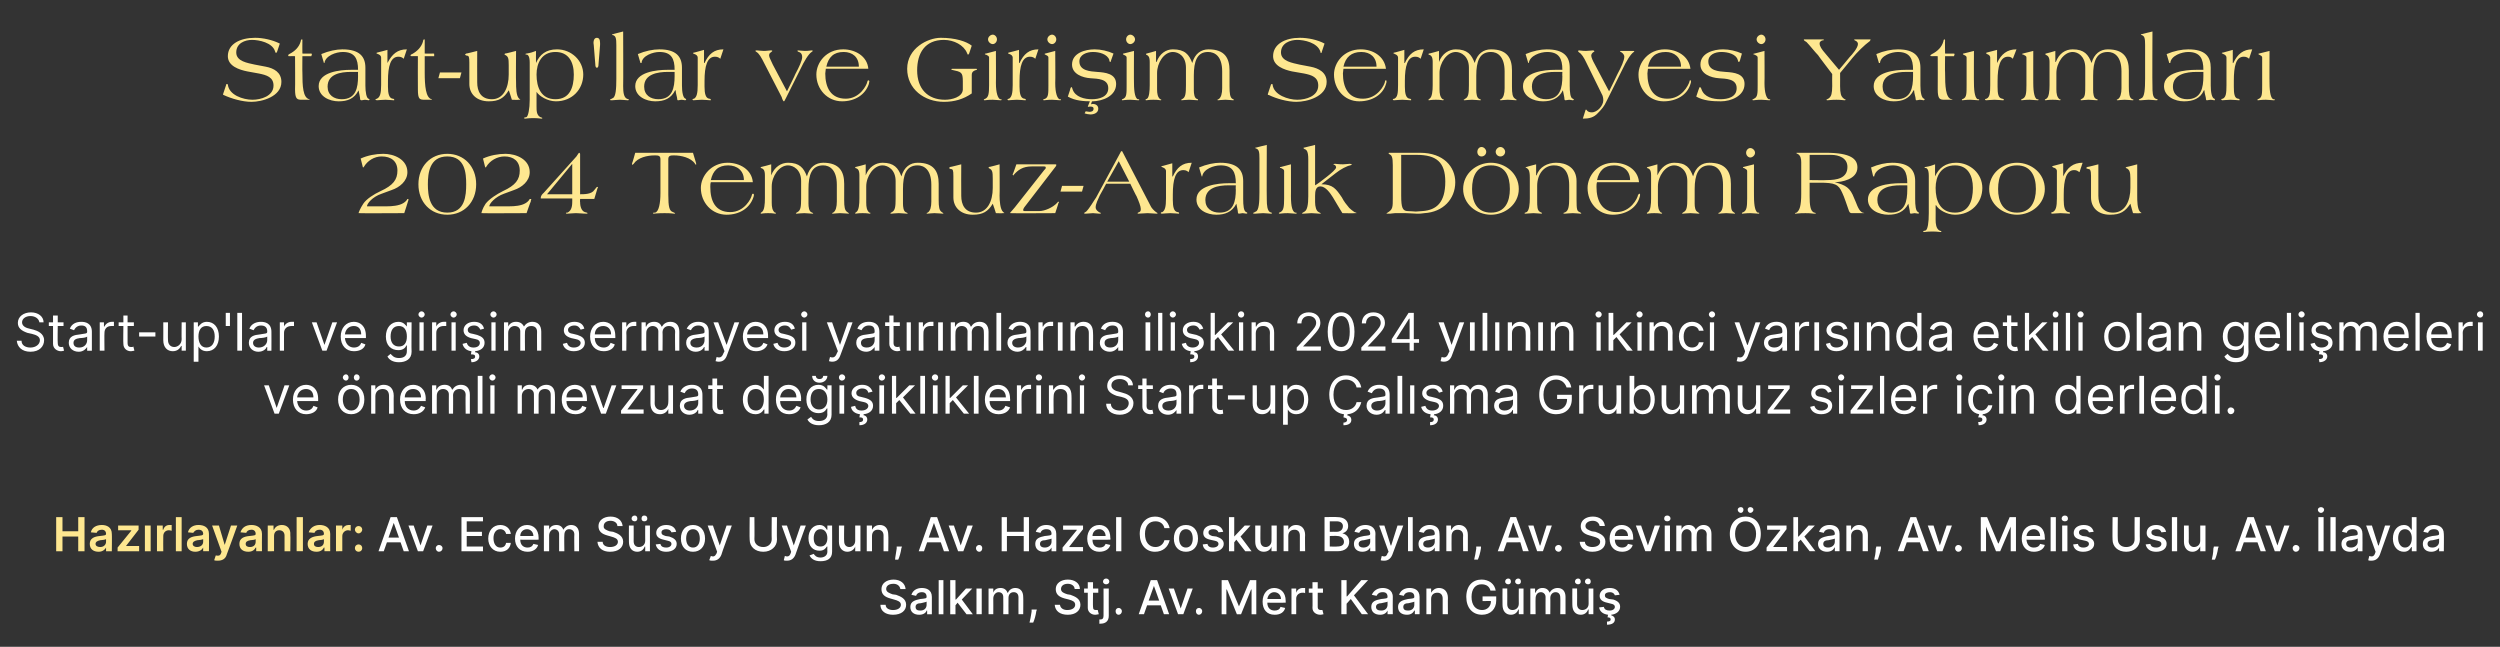
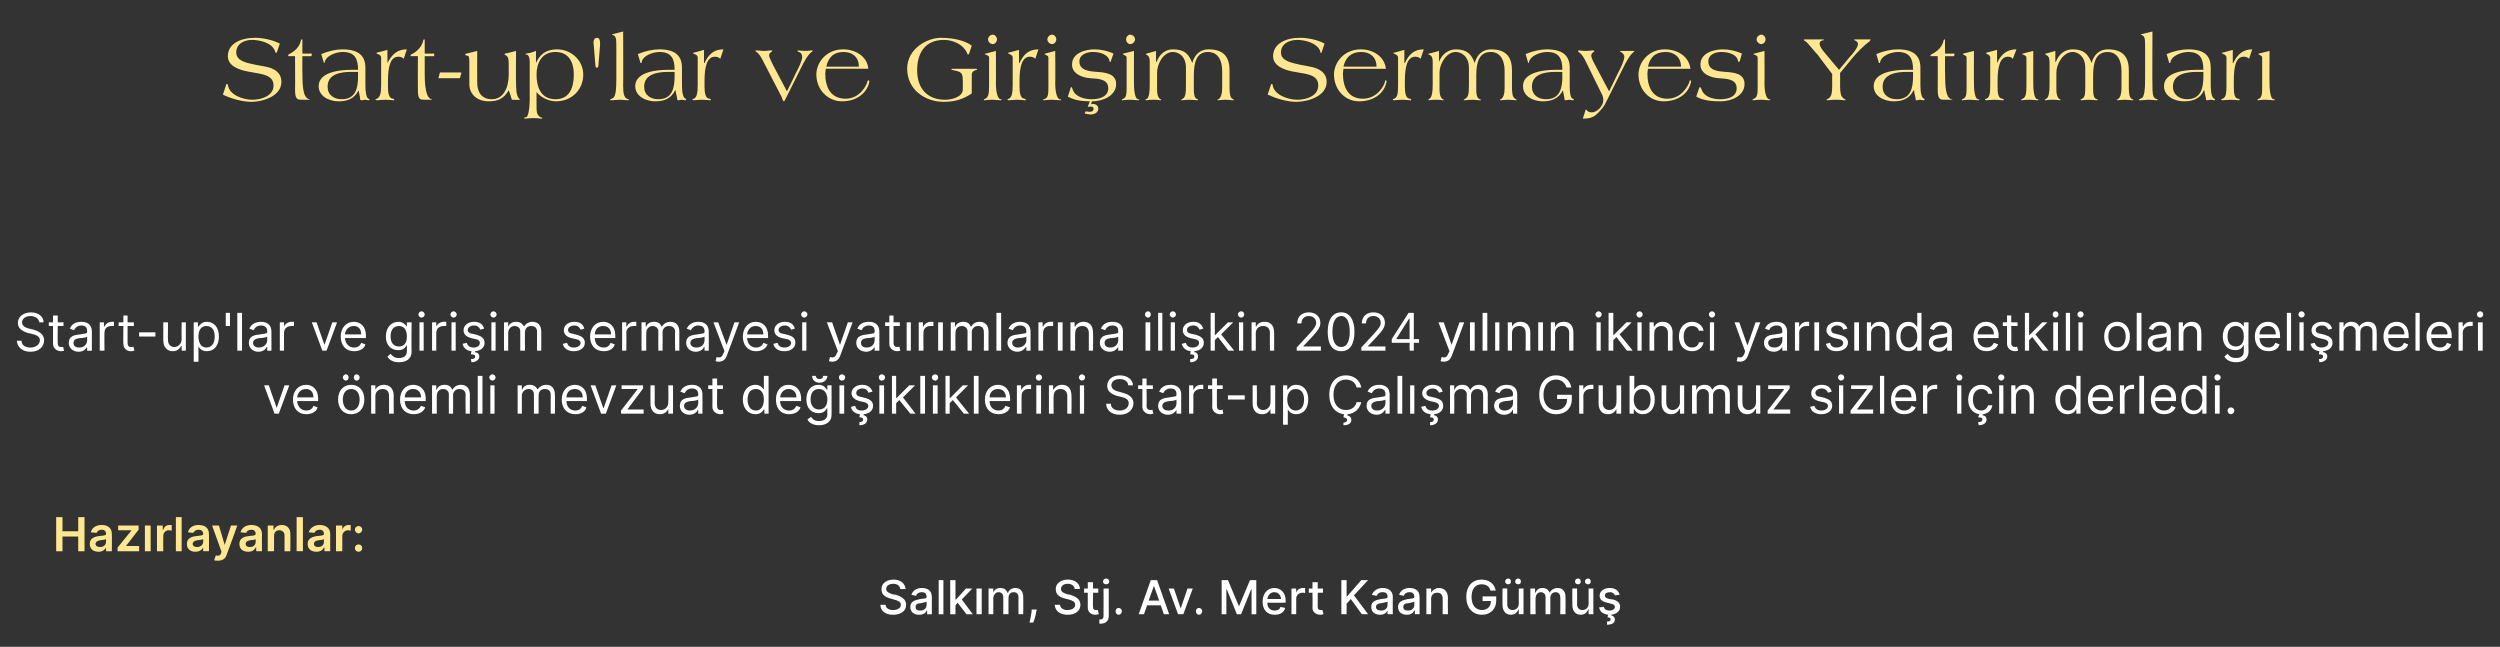
<svg xmlns="http://www.w3.org/2000/svg" version="1.1" width="476.2px" height="123.2px" viewBox="0 -6 476.2 123.2" style="top:-6px">
  <rect x="0" y="-6" width="476.2" height="123.2" fill="#333333" stroke="none" />
  <desc>Start up'lar ve Giri im Sermayesi Yat r mlar 2024 Temmuz Aral k D nemi Raporu Start up'lar ve giri im sermayesi yat ...</desc>
  <defs />
  <g id="Polygon168039">
    <path d="m170.2 105.2c-.9 0-1.4.4-1.4 1c0 .6.7.8 1.2 1l.7.1c.8.3 1.9.7 1.9 1.9c0 1.1-.9 1.9-2.5 1.9c-1.4 0-2.4-.7-2.4-1.9h1c0 .7.7 1 1.4 1c.9 0 1.5-.4 1.5-1c0-.6-.6-.8-1.3-1l-.7-.2c-1.1-.3-1.7-.8-1.7-1.8c0-1.1 1-1.8 2.3-1.8c1.3 0 2.2.7 2.3 1.8h-1c-.1-.6-.6-1-1.3-1zm3.2 4.4c0-1.1 1-1.3 1.9-1.5c.9-.1 1.2-.1 1.2-.4c0-.6-.3-.9-.9-.9c-.6 0-1 .3-1.1.7l-.9-.2c.3-.9 1.1-1.3 2-1.3c.8 0 1.9.3 1.9 1.7v3.3h-.9v-.7s-.07.03-.1 0c-.1.4-.6.8-1.4.8c-1 0-1.7-.5-1.7-1.5zm3.1-.4v-.6c-.1.1-.8.2-1.1.3c-.6 0-1 .2-1 .7c0 .5.3.7.9.7c.8 0 1.2-.5 1.2-1.1zm3.2 1.8h-.9v-6.5h.9v6.5zm1.3-6.5h1v3.7h.1l1.9-2.1h1.2l-2 2.1l2.1 2.8h-1.2l-1.7-2.2l-.4.5v1.7h-1v-6.5zm5 1.6h1v4.9h-1v-4.9zm2.3 0h.9v.8s.04-.01 0 0c.2-.6.7-.9 1.4-.9c.6 0 1.1.3 1.3.9h.1c.2-.5.7-.9 1.4-.9c.9 0 1.5.6 1.5 1.7c.04 0 0 3.3 0 3.3h-.9s-.02-3.21 0-3.2c0-.7-.4-1-.9-1c-.7 0-1 .5-1 1.1c-.02-.03 0 3.1 0 3.1h-1s.03-3.27 0-3.3c0-.5-.3-.9-.9-.9c-.5 0-1 .5-1 1.2c.02-.03 0 3 0 3h-.9v-4.9zm9.1 4.3c-.1.8-.4 1.8-.6 2.2h-.7c.1-.4.3-1.3.4-2.1v-.4h1s-.09.35-.1.3zm6-5.2c-.8 0-1.3.4-1.3 1c0 .6.6.8 1.2 1l.6.1c.8.3 1.9.7 1.9 1.9c0 1.1-.9 1.9-2.4 1.9c-1.5 0-2.4-.7-2.5-1.9h1c.1.7.7 1 1.4 1c.9 0 1.5-.4 1.5-1c0-.6-.5-.8-1.2-1l-.8-.2c-1.1-.3-1.7-.8-1.7-1.8c0-1.1 1-1.8 2.3-1.8c1.3 0 2.3.7 2.3 1.8h-1c0-.6-.6-1-1.3-1zm5.8 1.7h-1s-.04 2.65 0 2.7c0 .5.2.6.6.6h.3l.2.8c-.2 0-.4.1-.7.1c-.7 0-1.4-.5-1.4-1.3v-2.9h-.7v-.8h.7v-1.2h1v1.2h1v.8zm2-.8s-.02 5.21 0 5.2c0 1-.6 1.5-1.6 1.5c.01.03-.2 0-.2 0c0 0 .03-.79 0-.8h.2c.4 0 .6-.2.6-.7c.02 0 0-5.2 0-5.2h1zm-1.1-1.3c0-.4.3-.6.6-.6c.3 0 .6.2.6.6c0 .3-.3.5-.6.5c-.3 0-.6-.2-.6-.5zm2.4 5.6c0-.3.2-.6.6-.6c.3 0 .6.3.6.6c0 .4-.3.7-.6.7c-.4 0-.6-.3-.6-.7zm4.4.6l2.3-6.5h1.2l2.3 6.5h-1l-.6-1.7h-2.6l-.6 1.7h-1zm3.9-2.6l-1-2.8l-1 2.8h2zm4.6 2.6h-1l-1.8-4.9h1l1.3 3.8l1.3-3.8h1l-1.8 4.9zm2.4-.6c0-.3.2-.6.6-.6c.3 0 .6.3.6.6c0 .4-.3.7-.6.7c-.4 0-.6-.3-.6-.7zm6.1-5.9l2.1 5l2.1-5h1.2v6.5h-.9v-4.7h-.1l-1.9 4.7h-.8l-1.9-4.7h-.1v4.7h-.9v-6.5h1.2zm6.6 4.1c0-1.5.9-2.6 2.2-2.6c1.1 0 2.2.7 2.2 2.5v.3s-3.49.03-3.5 0c0 1 .6 1.5 1.4 1.5c.5 0 1-.2 1.1-.7l.9.2c-.2.8-.9 1.3-2 1.3c-1.5 0-2.3-1-2.3-2.5zm3.5-.5c0-.7-.5-1.3-1.3-1.3c-.7 0-1.2.6-1.3 1.3h2.6zm2-2h.9v.8s.04-.03 0 0c.2-.6.7-.9 1.3-.9h.4v1c-.1-.1-.3-.1-.5-.1c-.7 0-1.2.5-1.2 1.1c.02 0 0 3 0 3h-.9v-4.9zm6 .8h-1v2.7c0 .5.3.6.6.6h.3l.2.8c-.1 0-.3.1-.6.1c-.8 0-1.5-.5-1.5-1.3c.04-.05 0-2.9 0-2.9h-.7v-.8h.7v-1.2h1v1.2h1v.8zm3.5-2.4h1v3.1h.1l2.7-3.1h1.3l-2.7 2.9l2.7 3.6h-1.2l-2.1-2.9l-.8.9v2h-1v-6.5zm5.7 5.1c0-1.1.9-1.3 1.9-1.5c.9-.1 1.2-.1 1.2-.4c0-.6-.3-.9-.9-.9c-.7 0-1 .3-1.2.7l-.9-.2c.4-.9 1.2-1.3 2.1-1.3c.7 0 1.9.3 1.9 1.7c-.03.04 0 3.3 0 3.3h-1v-.7s0 .03 0 0c-.2.4-.6.8-1.4.8c-1 0-1.7-.5-1.7-1.5zm3.1-.4v-.6c-.1.1-.9.2-1.2.3c-.5 0-1 .2-1 .7c0 .5.4.7 1 .7c.8 0 1.2-.5 1.2-1.1zm2 .4c0-1.1 1-1.3 1.9-1.5c.9-.1 1.2-.1 1.2-.4c0-.6-.3-.9-.9-.9c-.6 0-1 .3-1.1.7l-.9-.2c.3-.9 1.1-1.3 2-1.3c.8 0 1.9.3 1.9 1.7v3.3h-.9v-.7s-.08.03-.1 0c-.2.4-.6.8-1.4.8c-1 0-1.7-.5-1.7-1.5zm3.1-.4v-.6c-.1.1-.8.2-1.1.3c-.6 0-1 .2-1 .7c0 .5.3.7.9.7c.8 0 1.2-.5 1.2-1.1zm3.2 1.8h-.9v-4.9h.9v.8s.05-.01 0 0c.3-.5.8-.9 1.5-.9c1 0 1.7.7 1.7 1.9c-.03-.03 0 3.1 0 3.1h-1v-3c0-.7-.4-1.1-1-1.1c-.7 0-1.2.4-1.2 1.2c.02-.02 0 2.9 0 2.9zm9.6-5.7c-1.1 0-1.9.8-1.9 2.4c0 1.6.8 2.5 2 2.5c1 0 1.7-.7 1.7-1.7c.04-.04-1.6 0-1.6 0v-.9h2.6v.8c0 1.6-1.1 2.7-2.7 2.7c-1.8 0-3-1.3-3-3.4c0-2.1 1.2-3.3 2.9-3.3c1.4 0 2.5.8 2.7 2.1h-1c-.2-.8-.8-1.2-1.7-1.2zm7.1.8h.9v4.9h-.9v-.9s-.05.05-.1 0c-.2.6-.7 1-1.4 1c-1 0-1.6-.7-1.6-1.9c-.03.01 0-3.1 0-3.1h.9s.02 2.99 0 3c0 .7.4 1.1 1 1.1c.6 0 1.2-.4 1.2-1.2c-.02-.04 0-2.9 0-2.9zm-2.6-1.3c0-.4.3-.6.6-.6c.3 0 .5.2.5.6c0 .3-.2.5-.5.5c-.3 0-.6-.2-.6-.5zm1.9 0c0-.4.3-.6.6-.6c.3 0 .5.2.5.6c0 .3-.2.5-.5.5c-.3 0-.6-.2-.6-.5zm2.9 1.3h.9v.8h.1c.2-.6.7-.9 1.3-.9c.7 0 1.1.3 1.4.9c.2-.5.8-.9 1.5-.9c.9 0 1.5.6 1.5 1.7c-.01 0 0 3.3 0 3.3h-1s.04-3.21 0-3.2c0-.7-.4-1-.9-1c-.6 0-1 .5-1 1.1c.03-.03 0 3.1 0 3.1h-.9s-.02-3.27 0-3.3c0-.5-.4-.9-.9-.9c-.6 0-1 .5-1 1.2c-.03-.03 0 3 0 3h-1v-4.9zm11.1 0h.9v4.9h-.9v-.9s-.05.05-.1 0c-.2.6-.7 1-1.4 1c-1 0-1.6-.7-1.6-1.9c-.03.01 0-3.1 0-3.1h.9s.03 2.99 0 3c0 .7.4 1.1 1 1.1c.6 0 1.2-.4 1.2-1.2c-.02-.04 0-2.9 0-2.9zm-2.6-1.3c0-.4.3-.6.6-.6c.3 0 .5.2.5.6c0 .3-.2.5-.5.5c-.3 0-.6-.2-.6-.5zm1.9 0c0-.4.3-.6.6-.6c.3 0 .5.2.5.6c0 .3-.2.5-.5.5c-.3 0-.6-.2-.6-.5zm5.7 2.6c-.1-.3-.4-.6-.9-.6c-.6 0-1 .2-1 .6c0 .4.2.5.8.7l.8.1c.9.3 1.3.7 1.3 1.4c0 .8-.7 1.4-1.7 1.5v.1c.3.1.7.3.7.8c0 .6-.5 1-1.5 1v-.6c.4 0 .7-.1.7-.4c0-.3-.2-.4-.6-.4l.1-.5c-.9-.1-1.6-.6-1.7-1.4l.9-.1c.1.5.5.7 1.1.7c.6 0 1-.3 1-.7c0-.3-.2-.5-.7-.6l-.8-.2c-.9-.2-1.4-.6-1.4-1.3c0-.9.8-1.5 1.9-1.5c1.1 0 1.7.5 1.9 1.3l-.9.1z" stroke="none" fill="#fff" />
  </g>
  <g id="Polygon168038">
-     <path d="m72.1 99l2.3-6.5h1.2l2.3 6.5h-1l-.6-1.7h-2.6l-.6 1.7h-1zm3.9-2.6l-1-2.8l-1 2.8h2zm4.6 2.6h-1l-1.8-4.9h1l1.3 3.8l1.3-3.8h1L80.6 99zm2.4-.6c0-.3.3-.6.6-.6c.4 0 .7.3.7.6c0 .4-.3.7-.7.7c-.3 0-.6-.3-.6-.7zm4.9-5.9h4.1v.8h-3.1v2h2.9v.8h-2.9v2h3.1v.9h-4.1v-6.5zm5.1 4.1c0-1.5.9-2.6 2.3-2.6c1.1 0 1.9.7 2 1.7h-.9c-.1-.5-.5-.9-1.1-.9c-.8 0-1.3.7-1.3 1.7c0 1.1.5 1.8 1.3 1.8c.6 0 1-.3 1.1-.9h.9c-.1 1-.8 1.7-2 1.7c-1.4 0-2.3-1.1-2.3-2.5zm5.1 0c0-1.5.9-2.6 2.3-2.6c1.1 0 2.2.7 2.2 2.5c-.03-.01 0 .3 0 .3c0 0-3.52.03-3.5 0c0 1 .6 1.5 1.4 1.5c.5 0 .9-.2 1.1-.7l.9.2c-.2.8-1 1.3-2 1.3c-1.5 0-2.4-1-2.4-2.5zm3.5-.5c0-.7-.5-1.3-1.2-1.3c-.8 0-1.3.6-1.3 1.3h2.5zm2-2h1v.8s.02-.01 0 0c.2-.6.7-.9 1.4-.9c.6 0 1.1.3 1.3.9c.3-.5.8-.9 1.5-.9c.9 0 1.5.6 1.5 1.7c.01 0 0 3.3 0 3.3h-.9s-.04-3.21 0-3.2c0-.7-.5-1-1-1c-.6 0-.9.5-.9 1.1c-.05-.03 0 3.1 0 3.1h-1v-3.3c0-.5-.4-.9-.9-.9c-.5 0-1 .5-1 1.2v3h-1v-4.9zm12.7-.9c-.8 0-1.3.4-1.3 1c-.1.6.6.8 1.1 1l.7.1c.8.3 1.9.7 1.9 1.9c0 1.1-.9 1.9-2.5 1.9c-1.4 0-2.3-.7-2.4-1.9h1c0 .7.7 1 1.4 1c.9 0 1.5-.4 1.5-1c0-.6-.6-.8-1.3-1l-.7-.2c-1.1-.3-1.7-.8-1.7-1.8c0-1.1 1-1.8 2.3-1.8c1.3 0 2.2.7 2.3 1.8h-1c0-.6-.6-1-1.3-1zm6.6.9h.9v4.9h-.9v-.9s-.06.05-.1 0c-.2.6-.7 1-1.4 1c-1 0-1.6-.7-1.6-1.9c-.03.01 0-3.1 0-3.1h.9s.02 2.99 0 3c0 .7.4 1.1 1 1.1c.6 0 1.2-.4 1.2-1.2c-.02-.04 0-2.9 0-2.9zm-2.6-1.3c0-.4.3-.6.6-.6c.3 0 .5.2.5.6c0 .3-.2.5-.5.5c-.3 0-.6-.2-.6-.5zm1.9 0c0-.4.2-.6.5-.6c.4 0 .6.2.6.6c0 .3-.2.5-.6.5c-.3 0-.5-.2-.5-.5zm5.7 2.6c-.1-.3-.4-.6-1-.6c-.5 0-.9.2-.9.6c0 .4.2.5.8.7l.7.1c.9.3 1.4.7 1.4 1.4c0 .9-.8 1.5-2 1.5c-1.1 0-1.8-.5-2-1.4l.9-.1c.1.5.5.7 1.1.7c.6 0 1-.3 1-.7c0-.3-.2-.5-.7-.6l-.8-.2c-.9-.2-1.4-.6-1.4-1.3c0-.9.8-1.5 1.9-1.5c1.1 0 1.7.5 1.9 1.3l-.9.1zm1.8 1.2c0-1.6.9-2.6 2.3-2.6c1.4 0 2.3 1 2.3 2.6c0 1.5-.9 2.5-2.3 2.5c-1.4 0-2.3-1-2.3-2.5zm3.6 0c0-1-.4-1.8-1.3-1.8c-.9 0-1.3.8-1.3 1.8c0 .9.4 1.7 1.3 1.7c.9 0 1.3-.8 1.3-1.7zm1.8 4.1l.3-.8c.5.2.8.1 1.1-.5c-.02-.01.1-.3.1-.3l-1.8-5h1l1.3 3.8l1.3-3.8h1s-2.04 5.55-2 5.6c-.3.7-.8 1.1-1.6 1.1c-.3 0-.5 0-.7-.1zm12.9-8.2s-.05 4.26 0 4.3c0 1.3-1.1 2.3-2.6 2.3c-1.6 0-2.6-1-2.6-2.3c-.05-.04 0-4.3 0-4.3h.9s.04 4.18 0 4.2c0 .9.7 1.5 1.7 1.5c.9 0 1.6-.6 1.6-1.5c-.04-.02 0-4.2 0-4.2h1zm1.3 8.2l.2-.8c.5.2.9.1 1.1-.5l.1-.3l-1.8-5h1l1.3 3.8l1.3-3.8h1s-2.01 5.55-2 5.6c-.3.7-.8 1.1-1.6 1.1c-.3 0-.5 0-.6-.1zm4.9-.9l.8-.3c.2.3.5.7 1.3.7c.7 0 1.3-.4 1.3-1.1c-.03-.03 0-1 0-1h-.1c-.2.3-.5.8-1.4.8c-1.2 0-2.1-.8-2.1-2.4c0-1.5.9-2.5 2.1-2.5c.9 0 1.2.6 1.4.9c.01-.02.1 0 .1 0v-.8h.9s.02 5 0 5c0 1.3-.9 1.8-2.2 1.8c-1.2 0-1.8-.5-2.1-1.1zm3.4-3.3c0-1-.5-1.7-1.3-1.7c-.9 0-1.3.8-1.3 1.7c0 1 .4 1.6 1.3 1.6c.8 0 1.3-.6 1.3-1.6zm5.3-2.4h1v4.9h-1v-.9s-.02.05 0 0c-.2.6-.8 1-1.5 1c-.9 0-1.6-.7-1.6-1.9v-3.1h1s-.05 2.99 0 3c0 .7.4 1.1 1 1.1c.5 0 1.1-.4 1.1-1.2v-2.9zm3.2 4.9h-1v-4.9h1v.8s.03-.01 0 0c.3-.5.7-.9 1.5-.9c1 0 1.6.7 1.6 1.9c.05-.03 0 3.1 0 3.1h-.9v-3c0-.7-.4-1.1-1.1-1.1c-.6 0-1.1.4-1.1 1.2v2.9zm5.6-.6c-.1.8-.4 1.8-.6 2.2h-.6c0-.4.2-1.3.3-2.1c.02-.04 0-.4 0-.4h1s-.08.35-.1.3zm3.3.6l2.3-6.5h1.2l2.3 6.5h-1l-.6-1.7h-2.6L176 99h-1zm3.9-2.6l-1-2.8l-1 2.8h2zm4.6 2.6h-1l-1.8-4.9h1l1.3 3.8l1.3-3.8h1l-1.8 4.9zm2.4-.6c0-.3.3-.6.6-.6c.4 0 .6.3.6.6c0 .4-.2.7-.6.7c-.3 0-.6-.3-.6-.7zm4.9-5.9h1v2.8h3.2v-2.8h1v6.5h-1v-2.9h-3.2v2.9h-1v-6.5zm6.4 5.1c0-1.1.9-1.3 1.8-1.5c.9-.1 1.3-.1 1.3-.4c0-.6-.3-.9-1-.9c-.6 0-1 .3-1.1.7l-.9-.2c.3-.9 1.1-1.3 2-1.3c.8 0 1.9.3 1.9 1.7c.03.04 0 3.3 0 3.3h-.9v-.7s-.04.03 0 0c-.2.4-.7.8-1.5.8c-.9 0-1.6-.5-1.6-1.5zm3.1-.4v-.6c-.2.1-.9.2-1.2.3c-.6 0-1 .2-1 .7c0 .5.4.7.9.7c.8 0 1.3-.5 1.3-1.1zm2.1 1.1l2.7-3.3v-.1h-2.6v-.8h3.8v.7l-2.6 3.3v.1h2.6v.8h-3.9v-.7zm4.7-1.7c0-1.5.9-2.6 2.3-2.6c1.1 0 2.1.7 2.1 2.5c.05-.01 0 .3 0 .3c0 0-3.44.03-3.4 0c0 1 .5 1.5 1.4 1.5c.5 0 .9-.2 1.1-.7l.9.2c-.2.8-1 1.3-2.1 1.3c-1.4 0-2.3-1-2.3-2.5zm3.5-.5c0-.7-.5-1.3-1.2-1.3c-.8 0-1.3.6-1.3 1.3h2.5zm3 2.9h-1v-6.5h1v6.5zm8.2-4.4c-.2-.9-.9-1.3-1.7-1.3c-1.2 0-2 .8-2 2.4c0 1.6.8 2.5 2 2.5c.8 0 1.5-.5 1.7-1.3h1c-.3 1.3-1.3 2.2-2.8 2.2c-1.7 0-2.9-1.3-2.9-3.4c0-2.1 1.3-3.3 2.9-3.3c1.4 0 2.5.8 2.8 2.2h-1zm1.8 2c0-1.6.9-2.6 2.3-2.6c1.4 0 2.3 1 2.3 2.6c0 1.5-.9 2.5-2.3 2.5c-1.4 0-2.3-1-2.3-2.5zm3.6 0c0-1-.4-1.8-1.3-1.8c-.9 0-1.3.8-1.3 1.8c0 .9.4 1.7 1.3 1.7c.9 0 1.3-.8 1.3-1.7zm4.9-1.2c-.1-.3-.4-.6-1-.6c-.5 0-.9.2-.9.6c0 .4.2.5.7.7l.8.1c.9.3 1.4.7 1.4 1.4c0 .9-.9 1.5-2.1 1.5c-1.1 0-1.8-.5-1.9-1.4l.9-.1c.1.5.5.7 1 .7c.7 0 1.1-.3 1.1-.7c0-.3-.2-.5-.7-.6l-.9-.2c-.9-.2-1.3-.6-1.3-1.3c0-.9.8-1.5 1.9-1.5c1.1 0 1.7.5 1.9 1.3l-.9.1zm2-2.9h1v3.7l2-2.1h1.1l-1.9 2.1l2.1 2.8h-1.2l-1.7-2.2l-.4.5v1.7h-1v-6.5zm8.1 1.6h1v4.9h-1v-.9s-.01.05 0 0c-.2.6-.7 1-1.5 1c-.9 0-1.6-.7-1.6-1.9v-3.1h1s-.04 2.99 0 3c0 .7.4 1.1 1 1.1c.5 0 1.1-.4 1.1-1.2c.02-.04 0-2.9 0-2.9zm3.2 4.9h-.9v-4.9h.9v.8s.04-.01 0 0c.3-.5.7-.9 1.5-.9c1 0 1.7.7 1.7 1.9c-.04-.03 0 3.1 0 3.1h-1v-3c0-.7-.4-1.1-1-1.1c-.7 0-1.2.4-1.2 1.2v2.9zm6.9-6.5s2.39-.05 2.4 0c1.4 0 2.1.7 2.1 1.7c0 .8-.5 1.2-1.1 1.4c.6.1 1.3.6 1.3 1.6c0 1-.7 1.8-2.2 1.8h-2.5v-6.5zm2.4 5.6c1 0 1.3-.4 1.3-.9c0-.6-.5-1.1-1.3-1.1c.04-.05-1.4 0-1.4 0v2s1.41.05 1.4 0zm-.1-2.8c.7 0 1.2-.4 1.2-1.1c0-.5-.4-.9-1.2-.9h-1.3v2s1.31-.02 1.3 0zm3.3 2.3c0-1.1.9-1.3 1.9-1.5c.8-.1 1.2-.1 1.2-.4c0-.6-.3-.9-.9-.9c-.7 0-1 .3-1.2.7l-.9-.2c.3-.9 1.2-1.3 2.1-1.3c.7 0 1.9.3 1.9 1.7c-.04.04 0 3.3 0 3.3h-1v-.7s-.01.03 0 0c-.2.4-.7.8-1.5.8c-.9 0-1.6-.5-1.6-1.5zm3.1-.4v-.6c-.1.1-.9.2-1.2.3c-.5 0-1 .2-1 .7c0 .5.4.7.9.7c.8 0 1.3-.5 1.3-1.1zm2 3.5l.2-.8c.6.2.9.1 1.1-.5c.04-.01.2-.3.2-.3l-1.8-5h1l1.2 3.8h.1l1.2-3.8h1.1s-2.07 5.55-2.1 5.6c-.3.7-.8 1.1-1.5 1.1c-.3 0-.6 0-.7-.1zm6.1-1.7h-.9v-6.5h.9v6.5zm1.1-1.4c0-1.1.9-1.3 1.8-1.5c.9-.1 1.3-.1 1.3-.4c0-.6-.3-.9-.9-.9c-.7 0-1 .3-1.2.7l-.9-.2c.3-.9 1.2-1.3 2-1.3c.8 0 1.9.3 1.9 1.7c.05.04 0 3.3 0 3.3h-.9v-.7s-.03.03 0 0c-.2.4-.7.8-1.5.8c-.9 0-1.6-.5-1.6-1.5zm3.1-.4v-.6c-.1.1-.9.2-1.2.3c-.5 0-1 .2-1 .7c0 .5.4.7.9.7c.8 0 1.3-.5 1.3-1.1zm3.2 1.8h-1v-4.9h.9v.8h.1c.2-.5.7-.9 1.4-.9c1 0 1.7.7 1.7 1.9v3.1h-.9s-.04-3.01 0-3c0-.7-.4-1.1-1.1-1.1c-.6 0-1.1.4-1.1 1.2c-.03-.02 0 2.9 0 2.9zm5.6-.6c-.1.8-.4 1.8-.6 2.2h-.7c.1-.4.3-1.3.4-2.1c-.02-.04 0-.4 0-.4h.9v.3zm3.2.6l2.4-6.5h1.1l2.4 6.5h-1.1l-.5-1.7H287l-.6 1.7h-1.1zm4-2.6l-1-2.8h-.1l-.9 2.8h2zm4.6 2.6h-1.1l-1.7-4.9h1l1.2 3.8h.1l1.2-3.8h1l-1.7 4.9zm2.3-.6c0-.3.3-.6.7-.6c.3 0 .6.3.6.6c0 .4-.3.7-.6.7c-.4 0-.7-.3-.7-.7zm7.2-5.2c-.8 0-1.4.4-1.4 1c0 .6.7.8 1.2 1l.7.1c.8.3 1.9.7 1.9 1.9c0 1.1-.9 1.9-2.5 1.9c-1.4 0-2.3-.7-2.4-1.9h1c0 .7.7 1 1.4 1c.9 0 1.5-.4 1.5-1c0-.6-.6-.8-1.3-1l-.7-.2c-1.1-.3-1.7-.8-1.7-1.8c0-1.1 1-1.8 2.3-1.8c1.3 0 2.2.7 2.3 1.8h-1c-.1-.6-.6-1-1.3-1zm3.2 3.4c0-1.5.9-2.6 2.3-2.6c1.1 0 2.2.7 2.2 2.5c-.02-.01 0 .3 0 .3c0 0-3.51.03-3.5 0c0 1 .6 1.5 1.4 1.5c.5 0 .9-.2 1.1-.7l.9.2c-.2.8-1 1.3-2 1.3c-1.5 0-2.4-1-2.4-2.5zm3.5-.5c0-.7-.4-1.3-1.2-1.3c-.8 0-1.3.6-1.3 1.3h2.5zm4.3 2.9h-1l-1.8-4.9h1l1.3 3.8l1.3-3.8h1l-1.8 4.9zm2.7-4.9h1v4.9h-1v-4.9zm-.1-1.3c0-.4.2-.6.6-.6c.3 0 .6.2.6.6c0 .3-.3.5-.6.5c-.4 0-.6-.2-.6-.5zm2.3 1.3h1v.8s.02-.01 0 0c.2-.6.7-.9 1.4-.9c.6 0 1.1.3 1.3.9c.3-.5.8-.9 1.5-.9c.9 0 1.5.6 1.5 1.7c.01 0 0 3.3 0 3.3h-.9s-.04-3.21 0-3.2c0-.7-.5-1-1-1c-.6 0-.9.5-.9 1.1c-.05-.03 0 3.1 0 3.1h-1v-3.3c0-.5-.4-.9-.9-.9c-.5 0-1 .5-1 1.2v3h-1v-4.9zm13.2 5c-1.7 0-3-1.3-3-3.4c0-2.1 1.3-3.3 3-3.3c1.7 0 2.9 1.2 2.9 3.3c0 2.1-1.2 3.4-2.9 3.4zm0-5.8c-1.1 0-2 .8-2 2.4c0 1.6.9 2.5 2 2.5c1.1 0 2-.9 2-2.5c0-1.6-.9-2.4-2-2.4zm-1.5-2.2c0-.3.3-.5.6-.5c.3 0 .5.2.5.5c0 .3-.2.6-.5.6c-.3 0-.6-.3-.6-.6zm1.9 0c0-.3.2-.5.5-.5c.3 0 .6.2.6.5c0 .3-.3.6-.6.6c-.3 0-.5-.3-.5-.6zm3.6 7.2l2.6-3.3v-.1h-2.5v-.8h3.7v.7l-2.5 3.3v.1h2.6v.8h-3.9v-.7zm5.1-5.8h.9v3.7h.1l1.9-2.1h1.2l-2 2.1l2.1 2.8h-1.1l-1.7-2.2l-.5.5v1.7h-.9v-6.5zm4.7 5.1c0-1.1 1-1.3 1.9-1.5c.9-.1 1.3-.1 1.3-.4c0-.6-.4-.9-1-.9c-.6 0-1 .3-1.1.7l-.9-.2c.3-.9 1.1-1.3 2-1.3c.8 0 1.9.3 1.9 1.7c.01.04 0 3.3 0 3.3h-.9v-.7s-.06.03-.1 0c-.1.4-.6.8-1.4.8c-.9 0-1.7-.5-1.7-1.5zm3.2-.4v-.6c-.2.1-.9.2-1.2.3c-.6 0-1 .2-1 .7c0 .5.4.7.9.7c.8 0 1.3-.5 1.3-1.1zm3.1 1.8h-.9v-4.9h.9v.8h.1c.2-.5.7-.9 1.4-.9c1 0 1.7.7 1.7 1.9c-.02-.03 0 3.1 0 3.1h-1s.02-3.01 0-3c0-.7-.4-1.1-1-1.1c-.7 0-1.2.4-1.2 1.2c.04-.02 0 2.9 0 2.9zm5.7-.6c-.1.8-.5 1.8-.6 2.2h-.7c.1-.4.3-1.3.3-2.1c.05-.04.1-.4.1-.4h.9s-.05.35 0 .3zm3.2.6l2.4-6.5h1.1l2.4 6.5h-1.1l-.6-1.7h-2.5l-.6 1.7h-1.1zm3.9-2.6l-.9-2.8h-.1l-1 2.8h2zM370 99h-1l-1.8-4.9h1.1l1.2 3.8l1.3-3.8h1L370 99zm2.4-.6c0-.3.3-.6.6-.6c.4 0 .7.3.7.6c0 .4-.3.7-.7.7c-.3 0-.6-.3-.6-.7zm6.1-5.9l2.1 5h.1l2.1-5h1.2v6.5h-1v-4.7l-2 4.7h-.8l-1.9-4.7v4.7h-1v-6.5h1.2zm6.6 4.1c0-1.5.9-2.6 2.3-2.6c1.1 0 2.1.7 2.1 2.5c.04-.01 0 .3 0 .3c0 0-3.45.03-3.5 0c.1 1 .6 1.5 1.4 1.5c.6 0 1-.2 1.2-.7l.9.2c-.2.8-1 1.3-2.1 1.3c-1.4 0-2.3-1-2.3-2.5zm3.5-.5c0-.7-.5-1.3-1.2-1.3c-.8 0-1.3.6-1.4 1.3h2.6zm3 2.9h-1v-6.5h1v6.5zm1.2-4.9h1v4.9h-1v-4.9zm-.1-1.3c0-.4.3-.6.6-.6c.4 0 .6.2.6.6c0 .3-.2.5-.6.5c-.3 0-.6-.2-.6-.5zm5.2 2.6c-.1-.3-.4-.6-1-.6c-.5 0-.9.2-.9.6c0 .4.2.5.7.7l.8.1c.9.3 1.4.7 1.4 1.4c0 .9-.9 1.5-2.1 1.5c-1.1 0-1.8-.5-1.9-1.4l.9-.1c.1.5.5.7 1 .7c.7 0 1.1-.3 1.1-.7c0-.3-.2-.5-.7-.6l-.9-.2c-.9-.2-1.3-.6-1.3-1.3c0-.9.8-1.5 1.9-1.5c1.1 0 1.7.5 1.9 1.3l-.9.1zm9.7-2.9s-.04 4.26 0 4.3c0 1.3-1.1 2.3-2.6 2.3c-1.6 0-2.6-1-2.6-2.3c-.04-.04 0-4.3 0-4.3h1s-.05 4.18 0 4.2c0 .9.6 1.5 1.6 1.5c1 0 1.6-.6 1.6-1.5c-.03-.02 0-4.2 0-4.2h1zm4.1 2.9c-.1-.3-.3-.6-.9-.6c-.6 0-1 .2-1 .6c0 .4.2.5.8.7l.8.1c.9.3 1.3.7 1.3 1.4c0 .9-.8 1.5-2 1.5c-1.1 0-1.8-.5-2-1.4l.9-.1c.1.5.5.7 1.1.7c.6 0 1-.3 1-.7c0-.3-.2-.5-.7-.6l-.8-.2c-.9-.2-1.3-.6-1.3-1.3c0-.9.7-1.5 1.8-1.5c1.1 0 1.7.5 1.9 1.3l-.9.1zm3 3.6h-1v-6.5h1v6.5zm4.4-4.9h1v4.9h-1v-.9s-.03.05 0 0c-.3.6-.8 1-1.5 1c-.9 0-1.6-.7-1.6-1.9v-3.1h.9s.05 2.99 0 3c0 .7.5 1.1 1 1.1c.6 0 1.2-.4 1.2-1.2v-2.9zm3.4 4.3c-.1.8-.4 1.8-.6 2.2h-.6c.1-.4.3-1.3.3-2.1c.03-.04.1-.4.1-.4h.9s-.07.35-.1.3zm3.3.6l2.3-6.5h1.2l2.3 6.5h-1l-.6-1.7h-2.6l-.6 1.7h-1zm3.9-2.6l-1-2.8l-1 2.8h2zm4.6 2.6h-1l-1.8-4.9h1l1.3 3.8l1.3-3.8h1l-1.8 4.9zm2.4-.6c0-.3.3-.6.6-.6c.4 0 .7.3.7.6c0 .4-.3.7-.7.7c-.3 0-.6-.3-.6-.7zm5.9.6h-1v-6.5h1v6.5zm-1.1-7.9c0-.3.3-.5.6-.5c.3 0 .6.2.6.5c0 .3-.3.6-.6.6c-.3 0-.6-.3-.6-.6zm3.4 7.9h-1v-6.5h1v6.5zm1.1-1.4c0-1.1.9-1.3 1.8-1.5c.9-.1 1.3-.1 1.3-.4c0-.6-.3-.9-1-.9c-.6 0-1 .3-1.1.7l-.9-.2c.3-.9 1.1-1.3 2-1.3c.8 0 1.9.3 1.9 1.7c.03.04 0 3.3 0 3.3h-.9v-.7s-.04.03 0 0c-.2.4-.7.8-1.5.8c-.9 0-1.6-.5-1.6-1.5zm3.1-.4v-.6c-.2.1-.9.2-1.2.3c-.6 0-1 .2-1 .7c0 .5.4.7.9.7c.8 0 1.3-.5 1.3-1.1zm2 3.5l.2-.8c.5.2.9.1 1.1-.5c.02-.01.1-.3.1-.3l-1.8-5h1.1l1.2 3.8h.1l1.2-3.8h1s-2 5.55-2 5.6c-.3.7-.8 1.1-1.6 1.1c-.3 0-.5 0-.6-.1zm4.7-4.1c0-1.6.9-2.6 2.1-2.6c.9 0 1.2.6 1.4.9c.01-.02.1 0 .1 0v-2.4h.9v6.5h-.9v-.8s-.09.03-.1 0c-.2.3-.5.9-1.4.9c-1.2 0-2.1-1-2.1-2.5zm3.6-.1c0-1-.5-1.7-1.3-1.7c-.9 0-1.3.8-1.3 1.7c0 1 .5 1.8 1.3 1.8c.8 0 1.3-.7 1.3-1.8zm2.1 1.1c0-1.1.9-1.3 1.8-1.5c.9-.1 1.3-.1 1.3-.4c0-.6-.3-.9-1-.9c-.6 0-1 .3-1.1.7l-.9-.2c.3-.9 1.1-1.3 2-1.3c.8 0 1.9.3 1.9 1.7c.04.04 0 3.3 0 3.3h-.9v-.7s-.03.03 0 0c-.2.4-.7.8-1.5.8c-.9 0-1.6-.5-1.6-1.5zm3.1-.4v-.6c-.2.1-.9.2-1.2.3c-.6 0-1 .2-1 .7c0 .5.4.7.9.7c.8 0 1.3-.5 1.3-1.1z" stroke="none" fill="#fff" />
-   </g>
+     </g>
  <g id="Polygon168037">
    <path d="m10.7 92.5h1.2v2.7h3v-2.7h1.2v6.5h-1.2v-2.8h-3v2.8h-1.2v-6.5zm6.4 5.1c0-1.1.9-1.4 1.9-1.5c.8-.1 1.2-.1 1.2-.4c0-.5-.3-.8-.8-.8c-.6 0-.9.3-1 .6l-1.1-.1c.2-.9 1-1.4 2.1-1.4c.9 0 1.9.4 1.9 1.7c.04.01 0 3.3 0 3.3h-1.1v-.7s-.01.02 0 0c-.2.4-.7.8-1.4.8c-1 0-1.7-.5-1.7-1.5zm3.1-.4v-.5c-.2.1-.8.2-1.1.2c-.5.1-.9.3-.9.7c0 .4.4.6.9.6c.6 0 1.1-.4 1.1-1zm2.2 1.1l2.6-3.2v-.1h-2.5v-.9h3.9v.8L24 98h2.5v1h-4.1v-.7zm5.2-4.2h1.1v4.9h-1.1v-4.9zm2.3 0h1.1v.8h.1c.2-.6.6-.9 1.2-.9h.4v1.1c-.1 0-.3-.1-.5-.1c-.7 0-1.1.5-1.1 1.1c-.03.01 0 2.9 0 2.9h-1.2v-4.9zm4.7 4.9h-1.1v-6.5h1.1v6.5zm1-1.4c0-1.1.9-1.4 1.9-1.5c.8-.1 1.2-.1 1.2-.4c0-.5-.3-.8-.9-.8c-.5 0-.8.3-1 .6l-1-.1c.2-.9 1-1.4 2-1.4c1 0 2 .4 2 1.7c.03.01 0 3.3 0 3.3h-1.1v-.7s-.02.02 0 0c-.2.4-.7.8-1.5.8c-.9 0-1.6-.5-1.6-1.5zm3.1-.4v-.5c-.2.1-.8.2-1.1.2c-.5.1-.9.3-.9.7c0 .4.4.6.8.6c.7 0 1.2-.4 1.2-1zm2.1 3.5l.3-.9c.5.1.8.1 1-.4l.1-.3l-1.8-5h1.3l1.1 3.7l1.2-3.7h1.2s-1.96 5.49-2 5.5c-.2.8-.8 1.2-1.7 1.2c-.3 0-.6 0-.7-.1zm4.8-3.1c0-1.1.9-1.4 1.9-1.5c.9-.1 1.2-.1 1.2-.4c0-.5-.3-.8-.8-.8c-.6 0-.9.3-1 .6l-1.1-.1c.3-.9 1-1.4 2.1-1.4c.9 0 2 .4 2 1.7c-.03.01 0 3.3 0 3.3h-1.1v-.7s-.08.02-.1 0c-.2.4-.6.8-1.4.8c-1 0-1.7-.5-1.7-1.5zm3.1-.4v-.5c-.1.1-.7.2-1 .2c-.6.1-.9.3-.9.7c0 .4.3.6.8.6c.7 0 1.1-.4 1.1-1zm3.5 1.8H51v-4.9h1.1v.8s.1.02.1 0c.2-.5.7-.9 1.5-.9c1 0 1.7.7 1.6 1.9c.05-.03 0 3.1 0 3.1h-1.1v-3c0-.6-.4-1-1-1c-.6 0-1 .4-1 1.1v2.9zm5.5 0h-1.2v-6.5h1.2v6.5zm.9-1.4c0-1.1 1-1.4 1.9-1.5c.9-.1 1.2-.1 1.2-.4c0-.5-.3-.8-.8-.8c-.6 0-.9.3-1 .6l-1.1-.1c.3-.9 1.1-1.4 2.1-1.4c.9 0 2 .4 2 1.7c-.02.01 0 3.3 0 3.3h-1.1v-.7s-.07.02-.1 0c-.2.4-.6.8-1.4.8c-1 0-1.7-.5-1.7-1.5zm3.1-.4v-.5c-.1.1-.7.2-1 .2c-.6.1-.9.3-.9.7c0 .4.3.6.8.6c.7 0 1.1-.4 1.1-1zm2.3-3.1h1.2v.8s.02.01 0 0c.2-.6.7-.9 1.2-.9h.4v1.1c-.1 0-.3-.1-.5-.1c-.6 0-1.1.5-1.1 1.1v2.9H64v-4.9zm3.6 4.3c0-.4.3-.7.7-.7c.4 0 .7.3.7.7c0 .4-.3.7-.7.7c-.4 0-.7-.3-.7-.7zm0-3.5c0-.4.3-.7.7-.7c.4 0 .7.3.7.7c0 .3-.3.7-.7.7c-.4 0-.7-.4-.7-.7z" stroke="none" fill="#fee790" />
  </g>
  <g id="Polygon168036">
    <path d="m53.1 72.8h-.8l-2-5.4h.9l1.5 4.3l1.5-4.3h.9l-2 5.4zm2.7-2.7c0-1.6 1-2.8 2.5-2.8c1.1 0 2.3.7 2.3 2.7v.4s-3.96-.02-4 0c.1 1.1.8 1.8 1.7 1.8c.7 0 1.2-.3 1.4-.9l.8.3c-.2.8-1.1 1.3-2.2 1.3c-1.5 0-2.5-1.1-2.5-2.8zm3.9-.4c0-1-.5-1.6-1.4-1.6c-1 0-1.6.7-1.7 1.6h3.1zm4.7.4c0-1.7 1-2.8 2.5-2.8c1.5 0 2.5 1.1 2.5 2.8c0 1.7-1 2.8-2.5 2.8c-1.5 0-2.5-1.1-2.5-2.8zm4.1 0c0-1.1-.5-2-1.6-2c-1.1 0-1.6.9-1.6 2c0 1.1.5 2.1 1.6 2.1c1.1 0 1.6-1 1.6-2.1zm-3.2-4.2c0-.3.3-.6.6-.6c.3 0 .5.3.5.6c0 .3-.2.6-.5.6c-.3 0-.6-.3-.6-.6zm2.1 0c0-.3.2-.6.5-.6c.4 0 .6.3.6.6c0 .3-.2.6-.6.6c-.3 0-.5-.3-.5-.6zm4.1 6.9h-.8v-5.4h.8v.8s.03.02 0 0c.3-.5.8-.9 1.6-.9c1.1 0 1.9.7 1.9 2.1c-.03-.04 0 3.4 0 3.4h-.9s.03-3.39 0-3.4c0-.8-.4-1.3-1.2-1.3c-.8 0-1.4.5-1.4 1.4c-.01.04 0 3.3 0 3.3zm4.7-2.7c0-1.6 1-2.8 2.5-2.8c1.1 0 2.4.7 2.4 2.7c-.05.02 0 .4 0 .4c0 0-4.01-.02-4 0c0 1.1.7 1.8 1.7 1.8c.6 0 1.1-.3 1.4-.9l.8.3c-.3.8-1.1 1.3-2.2 1.3c-1.6 0-2.6-1.1-2.6-2.8zm4-.4c0-1-.6-1.6-1.5-1.6c-1 0-1.6.7-1.6 1.6h3.1zm2.1-2.3h.8v.8s.11.02.1 0c.2-.6.8-.9 1.5-.9c.7 0 1.2.3 1.4.9h.1c.3-.5.8-.9 1.6-.9c1 0 1.7.6 1.7 1.9c-.01-.03 0 3.6 0 3.6h-.8s-.05-3.63 0-3.6c0-.8-.6-1.1-1.2-1.1c-.7 0-1.2.5-1.2 1.2c.03-.03 0 3.5 0 3.5h-.8s-.02-3.71 0-3.7c0-.6-.5-1-1.1-1c-.7 0-1.2.5-1.2 1.3c-.03.01 0 3.4 0 3.4h-.9v-5.4zm9.6 5.4h-.9v-7.2h.9v7.2zm1.5-5.4h.8v5.4h-.8v-5.4zm-.2-1.5c0-.3.3-.6.6-.6c.3 0 .6.3.6.6c0 .3-.3.6-.6.6c-.3 0-.6-.3-.6-.6zm5.4 1.5h.8v.8s.06.02.1 0c.2-.6.7-.9 1.4-.9c.7 0 1.2.3 1.5.9c.3-.5.9-.9 1.7-.9c.9 0 1.6.6 1.6 1.9c.04-.03 0 3.6 0 3.6h-.8v-3.6c0-.8-.5-1.1-1.1-1.1c-.8 0-1.2.5-1.2 1.2c-.02-.03 0 3.5 0 3.5h-.9s.03-3.71 0-3.7c0-.6-.4-1-1-1c-.7 0-1.3.5-1.3 1.3c.02.01 0 3.4 0 3.4h-.8v-5.4zm8.4 2.7c0-1.6 1-2.8 2.5-2.8c1.1 0 2.3.7 2.3 2.7c.02.02 0 .4 0 .4c0 0-3.94-.02-3.9 0c0 1.1.7 1.8 1.7 1.8c.6 0 1.1-.3 1.3-.9l.8.3c-.2.8-1 1.3-2.1 1.3c-1.6 0-2.6-1.1-2.6-2.8zm4-.4c0-1-.6-1.6-1.5-1.6c-1 0-1.6.7-1.6 1.6h3.1zm4.4 3.1h-.9l-2-5.4h.9l1.5 4.3h.1l1.5-4.3h.9l-2 5.4zm2.9-.6l3.1-4v-.1h-3v-.7h4.1v.6l-3 4h3.1v.8h-4.3v-.6zm9-4.8h.9v5.4h-.9v-.9s-.01 0 0 0c-.3.6-.8 1-1.6 1c-1.1 0-1.8-.7-1.8-2.1c.01.03 0-3.4 0-3.4h.8s.04 3.38 0 3.4c0 .8.5 1.3 1.2 1.3c.7 0 1.4-.5 1.4-1.5c.04-.01 0-3.2 0-3.2zm2.2 3.9c0-1.3 1.1-1.5 2.1-1.6c1-.2 1.4-.1 1.4-.5v-.1c0-.7-.4-1.1-1.2-1.1c-.8 0-1.2.5-1.4.9l-.8-.3c.4-1 1.4-1.3 2.2-1.3c.7 0 2 .2 2 1.9c.02.03 0 3.6 0 3.6h-.8v-.7s-.06-.02-.1 0c-.1.3-.6.9-1.6.9c-1 0-1.8-.7-1.8-1.7zm3.5-.5v-.7c-.2.2-1.1.3-1.5.3c-.6.1-1.2.3-1.2.9c0 .6.5.9 1.1.9c1 0 1.6-.7 1.6-1.4zm4.7-2.7h-1.1s-.04 3.16 0 3.2c0 .7.3.8.7.8c.2 0 .3 0 .4-.1l.1.8c-.1 0-.3.1-.6.1c-.7 0-1.5-.5-1.5-1.4c.02-.01 0-3.4 0-3.4h-.8v-.7h.8v-1.3h.9v1.3h1.1v.7zm3.8 2c0-1.7 1-2.8 2.4-2.8c1 0 1.4.7 1.6.9c-.05.03 0 0 0 0v-2.6h.9v7.2h-.8v-.8s-.15-.02-.1 0c-.2.3-.6.9-1.6.9c-1.4 0-2.4-1.1-2.4-2.8zm4 0c0-1.2-.5-2-1.5-2c-1.1 0-1.6.8-1.6 2c0 1.2.5 2.1 1.6 2.1c1 0 1.5-.9 1.5-2.1zm2.3 0c0-1.6.9-2.8 2.4-2.8c1.1 0 2.4.7 2.4 2.7c-.04.02 0 .4 0 .4c0 0-4-.02-4 0c0 1.1.7 1.8 1.7 1.8c.7 0 1.1-.3 1.4-.9l.8.3c-.3.8-1.1 1.3-2.2 1.3c-1.6 0-2.5-1.1-2.5-2.8zm3.9-.4c0-1-.6-1.6-1.5-1.6c-.9 0-1.5.7-1.6 1.6h3.1zm2.1 4.2l.7-.5c.2.3.5.8 1.5.8c.9 0 1.6-.4 1.6-1.3c-.04.02 0-1.1 0-1.1h-.1c-.2.3-.5.9-1.6.9c-1.3 0-2.3-.9-2.3-2.6c0-1.7.9-2.8 2.3-2.8c1.1 0 1.4.7 1.6.9c0 .03.1 0 .1 0v-.8h.8v5.6c0 1.4-1.1 2-2.4 2c-1.2 0-1.9-.5-2.2-1.1zm3.8-3.8c0-1.2-.6-2-1.6-2c-1.1 0-1.6.8-1.6 2c0 1.1.6 1.9 1.6 1.9c1 0 1.6-.7 1.6-1.9zm0-4.5c0 .7-.6 1.3-1.5 1.3c-.9 0-1.4-.6-1.4-1.3h.7c0 .3.2.6.7.6c.5 0 .7-.3.7-.6h.8zm2.3 1.8h.9v5.4h-.9v-5.4zm-.1-1.5c0-.3.2-.6.6-.6c.3 0 .6.3.6.6c0 .3-.3.6-.6.6c-.4 0-.6-.3-.6-.6zm5.6 2.9c-.1-.4-.4-.8-1.2-.8c-.6 0-1.1.4-1.1.8c0 .5.3.7.9.8l.8.2c1 .3 1.5.7 1.5 1.5c0 .9-.7 1.5-1.8 1.6v.2c.3 0 .7.3.7.8c0 .6-.5 1.1-1.5 1.1v-.6c.4 0 .7-.1.7-.5c0-.3-.2-.4-.7-.4l.1-.6c-.9-.1-1.6-.6-1.7-1.4l.8-.2c.1.6.5.9 1.2.9c.8 0 1.3-.4 1.3-.9c0-.3-.3-.6-.8-.7l-.9-.2c-1-.3-1.5-.8-1.5-1.5c0-.9.9-1.6 2-1.6c1.1 0 1.7.5 2 1.3l-.8.2zm2.1-1.4h.9v5.4h-.9v-5.4zm-.1-1.5c0-.3.2-.6.6-.6c.3 0 .6.3.6.6c0 .3-.3.6-.6.6c-.4 0-.6-.3-.6-.6zm2.5-.3h.8v4.2h.1l2.4-2.4h1.1l-2.3 2.3l2.4 3.1h-1l-2.1-2.6l-.6.6v2h-.8v-7.2zm6.3 7.2h-.9v-7.2h.9v7.2zm1.5-5.4h.9v5.4h-.9v-5.4zm-.2-1.5c0-.3.3-.6.6-.6c.4 0 .6.3.6.6c0 .3-.2.6-.6.6c-.3 0-.6-.3-.6-.6zm2.6-.3h.8v4.2h.1l2.4-2.4h1l-2.3 2.3l2.5 3.1h-1l-2.1-2.6l-.6.6v2h-.8v-7.2zm6.3 7.2h-.9v-7.2h.9v7.2zm1.2-2.7c0-1.6 1-2.8 2.5-2.8c1.1 0 2.3.7 2.3 2.7c.04.02 0 .4 0 .4c0 0-3.92-.02-3.9 0c0 1.1.7 1.8 1.7 1.8c.6 0 1.1-.3 1.3-.9l.9.3c-.3.8-1.1 1.3-2.2 1.3c-1.6 0-2.6-1.1-2.6-2.8zm4-.4c0-1-.6-1.6-1.5-1.6c-1 0-1.6.7-1.6 1.6h3.1zm2.1-2.3h.8v.8h.1c.2-.5.8-.9 1.4-.9h.4v.8h-.5c-.8 0-1.3.5-1.3 1.3c-.04-.03 0 3.4 0 3.4h-.9v-5.4zm3.7 0h.9v5.4h-.9v-5.4zm-.1-1.5c0-.3.2-.6.6-.6c.3 0 .6.3.6.6c0 .3-.3.6-.6.6c-.4 0-.6-.3-.6-.6zm3.4 6.9h-.9v-5.4h.8v.8s.1.02.1 0c.3-.5.8-.9 1.6-.9c1.1 0 1.8.7 1.8 2.1c.03-.04 0 3.4 0 3.4h-.8s-.01-3.39 0-3.4c0-.8-.5-1.3-1.3-1.3c-.8 0-1.3.5-1.3 1.4c-.05.04 0 3.3 0 3.3zm5-5.4h.8v5.4h-.8v-5.4zm-.2-1.5c0-.3.3-.6.6-.6c.3 0 .6.3.6.6c0 .3-.3.6-.6.6c-.3 0-.6-.3-.6-.6zm7.8.3c-1 0-1.6.5-1.6 1.2c0 .8.9 1.1 1.4 1.2l.7.2c.8.2 2.1.7 2.1 2c0 1.2-1 2.2-2.6 2.2c-1.6 0-2.6-.9-2.6-2.1h.9c0 .9.8 1.3 1.7 1.3c1 0 1.7-.6 1.7-1.4c0-.7-.6-1-1.4-1.2l-.9-.2c-1.1-.4-1.8-.9-1.8-1.9c0-1.2 1-2 2.4-2c1.4 0 2.5.8 2.5 1.9h-.9c0-.7-.7-1.2-1.6-1.2zm6.3 1.9h-1.2s.04 3.16 0 3.2c0 .7.4.8.8.8c.1 0 .3 0 .3-.1l.2.8c-.1 0-.3.1-.6.1c-.7 0-1.5-.5-1.5-1.4v-3.4h-.8v-.7h.8v-1.3h.8v1.3h1.2v.7zm1 3.2c0-1.3 1.1-1.5 2.1-1.6c1-.2 1.4-.1 1.4-.5v-.1c0-.7-.3-1.1-1.1-1.1c-.8 0-1.3.5-1.4.9l-.8-.3c.4-1 1.3-1.3 2.2-1.3c.6 0 2 .2 2 1.9c-.03.03 0 3.6 0 3.6h-.9v-.7s-.01-.02 0 0c-.2.3-.7.9-1.6.9c-1.1 0-1.9-.7-1.9-1.7zm3.5-.5v-.7c-.1.2-1.1.3-1.4.3c-.7.1-1.3.3-1.3.9c0 .6.5.9 1.2.9c1 0 1.5-.7 1.5-1.4zm2.4-3.4h.8v.8h.1c.2-.5.7-.9 1.4-.9h.4v.8h-.5c-.8 0-1.4.5-1.4 1.3c.04-.03 0 3.4 0 3.4h-.8v-5.4zm6.4.7h-1.1s-.03 3.16 0 3.2c0 .7.3.8.7.8c.2 0 .3 0 .4-.1l.1.8c-.1 0-.3.1-.6.1c-.7 0-1.5-.5-1.5-1.4c.04-.01 0-3.4 0-3.4h-.8v-.7h.8v-1.3h.9v1.3h1.1v.7zm4.2 2h-3.2v-.8h3.2v.8zm4.9-2.7h.9v5.4h-.9v-.9s-.01 0 0 0c-.3.6-.8 1-1.6 1c-1.1 0-1.8-.7-1.8-2.1c.01.03 0-3.4 0-3.4h.8s.05 3.38 0 3.4c0 .8.5 1.3 1.2 1.3c.7 0 1.4-.5 1.4-1.5c.04-.01 0-3.2 0-3.2zm2.4 0h.8v.8s.13.03.1 0c.2-.2.5-.9 1.6-.9c1.4 0 2.3 1.1 2.3 2.8c0 1.7-.9 2.8-2.3 2.8c-1 0-1.4-.6-1.6-.9c.03-.02 0 0 0 0v2.9h-.9v-7.5zm2.4 4.8c1.1 0 1.6-.9 1.6-2.1c0-1.2-.5-2-1.6-2c-1 0-1.6.8-1.6 2c0 1.2.6 2.1 1.6 2.1zm11.6-4.4c-.2-1-1.1-1.5-2-1.5c-1.4 0-2.4 1-2.4 2.9c0 1.9 1 2.9 2.4 2.9c.9 0 1.8-.5 2-1.5h.9c-.3 1.3-1.3 2.2-2.6 2.3l-.1.2c.4.1.8.3.8.9c0 .6-.5 1-1.5 1v-.5c.4 0 .7-.2.7-.5c0-.3-.2-.4-.7-.5l.1-.6c-1.7-.2-2.8-1.6-2.8-3.7c0-2.3 1.3-3.7 3.2-3.7c1.4 0 2.6.8 2.9 2.3h-.9zm1.9 3.5c0-1.3 1.1-1.5 2.2-1.6c1-.2 1.4-.1 1.4-.5v-.1c0-.7-.4-1.1-1.2-1.1c-.8 0-1.2.5-1.4.9l-.8-.3c.4-1 1.4-1.3 2.2-1.3c.7 0 2 .2 2 1.9v3.6h-.8v-.7s-.08-.02-.1 0c-.2.3-.6.9-1.6.9c-1 0-1.9-.7-1.9-1.7zm3.6-.5v-.7c-.2.2-1.1.3-1.5.3c-.6.1-1.2.3-1.2.9c0 .6.5.9 1.1.9c1 0 1.6-.7 1.6-1.4zm3.2 2h-.9v-7.2h.9v7.2zm1.5-5.4h.8v5.4h-.8v-5.4zm5.5 1.4c-.2-.4-.5-.8-1.2-.8c-.7 0-1.2.4-1.2.8c0 .5.3.7 1 .8l.8.2c1 .3 1.4.7 1.4 1.5c0 .9-.7 1.5-1.7 1.6l-.1.2c.4 0 .8.3.8.8c0 .6-.5 1.1-1.5 1.1v-.6c.4 0 .7-.1.7-.5c0-.3-.2-.4-.7-.4l.1-.6c-1-.1-1.6-.6-1.8-1.4l.8-.2c.2.6.6.9 1.3.9c.8 0 1.3-.4 1.3-.9c0-.3-.3-.6-.8-.7l-.9-.2c-1-.3-1.5-.8-1.5-1.5c0-.9.9-1.6 2-1.6c1.1 0 1.7.5 1.9 1.3l-.7.2zm2.1-1.4h.8v.8s.09.02.1 0c.2-.6.7-.9 1.5-.9c.7 0 1.1.3 1.4.9h.1c.3-.5.8-.9 1.6-.9c1 0 1.7.6 1.7 1.9c-.03-.03 0 3.6 0 3.6h-.9s.03-3.63 0-3.6c0-.8-.5-1.1-1.1-1.1c-.7 0-1.2.5-1.2 1.2v3.5h-.8s-.04-3.71 0-3.7c0-.6-.5-1-1.1-1c-.7 0-1.3.5-1.3 1.3c.04.01 0 3.4 0 3.4h-.8v-5.4zm8.4 3.9c0-1.3 1.1-1.5 2.2-1.6c1-.2 1.4-.1 1.4-.5v-.1c0-.7-.4-1.1-1.2-1.1c-.8 0-1.2.5-1.4.9l-.8-.3c.4-1 1.4-1.3 2.2-1.3c.7 0 2 .2 2 1.9v3.6h-.8v-.7s-.08-.02-.1 0c-.1.3-.6.9-1.6.9c-1 0-1.9-.7-1.9-1.7zm3.6-.5v-.7c-.2.2-1.1.3-1.5.3c-.6.1-1.2.3-1.2.9c0 .6.5.9 1.1.9c1 0 1.6-.7 1.6-1.4zm8.2-4.5c-1.3 0-2.4 1-2.4 2.9c0 1.9 1.1 2.9 2.4 2.9c1.3 0 2.1-.8 2.1-2.1c.04-.03-1.9 0-1.9 0v-.8h2.8v.8c0 1.8-1.2 2.9-3 2.9c-1.9 0-3.2-1.4-3.2-3.7c0-2.3 1.3-3.7 3.2-3.7c1.5 0 2.7.9 2.9 2.3h-.9c-.3-.9-1-1.5-2-1.5zm4.4 1.1h.8v.8s.05-.01 0 0c.2-.5.8-.9 1.5-.9h.4v.8h-.5c-.8 0-1.4.5-1.4 1.3c.02-.03 0 3.4 0 3.4h-.8v-5.4zm7.1 0h.9v5.4h-.9v-.9s-.02 0 0 0c-.3.6-.8 1-1.6 1c-1.1 0-1.8-.7-1.8-2.1v-3.4h.8s.04 3.38 0 3.4c0 .8.5 1.3 1.2 1.3c.7 0 1.4-.5 1.4-1.5c.04-.01 0-3.2 0-3.2zm2.5-1.8h.9v2.6s.03.03 0 0c.2-.2.5-.9 1.6-.9c1.4 0 2.3 1.1 2.3 2.8c0 1.7-.9 2.8-2.3 2.8c-1 0-1.4-.6-1.6-.9c.03-.02-.1 0-.1 0v.8h-.8v-7.2zm2.4 6.6c1.1 0 1.6-.9 1.6-2.1c0-1.2-.5-2-1.6-2c-1 0-1.6.8-1.6 2c0 1.2.6 2.1 1.6 2.1zm7.2-4.8h.8v5.4h-.8v-.9h-.1c-.3.6-.8 1-1.6 1c-1 0-1.8-.7-1.8-2.1c.02.03 0-3.4 0-3.4h.9s-.04 3.38 0 3.4c0 .8.5 1.3 1.2 1.3c.6 0 1.4-.5 1.4-1.5c-.04-.01 0-3.2 0-3.2zm2.3 0h.8v.8s.11.02.1 0c.2-.6.8-.9 1.5-.9c.7 0 1.2.3 1.4.9h.1c.3-.5.8-.9 1.6-.9c1 0 1.7.6 1.7 1.9c-.01-.03 0 3.6 0 3.6h-.9s.05-3.63 0-3.6c0-.8-.5-1.1-1.1-1.1c-.7 0-1.2.5-1.2 1.2c.03-.03 0 3.5 0 3.5h-.8s-.02-3.71 0-3.7c0-.6-.5-1-1.1-1c-.7 0-1.2.5-1.2 1.3c-.03.01 0 3.4 0 3.4h-.9v-5.4zm12.2 0h.8v5.4h-.8v-.9h-.1c-.3.6-.8 1-1.6 1c-1 0-1.8-.7-1.8-2.1c.02.03 0-3.4 0-3.4h.9s-.04 3.38 0 3.4c0 .8.5 1.3 1.2 1.3c.6 0 1.4-.5 1.4-1.5c-.04-.01 0-3.2 0-3.2zm2.2 4.8l3.1-4v-.1h-3v-.7h4.1v.6l-3.1 4h3.2v.8h-4.3v-.6zm11.5-3.4c-.2-.4-.5-.8-1.2-.8c-.7 0-1.2.4-1.2.8c0 .5.3.7 1 .8l.8.2c.9.3 1.4.7 1.4 1.5c0 .9-.8 1.6-2.1 1.6c-1.1 0-1.9-.5-2.1-1.4l.8-.2c.2.6.6.9 1.3.9c.8 0 1.3-.4 1.3-.9c0-.3-.3-.6-.9-.7l-.9-.2c-1-.3-1.4-.8-1.4-1.5c0-.9.8-1.6 2-1.6c1.1 0 1.7.5 1.9 1.3l-.7.2zm2.1-1.4h.8v5.4h-.8v-5.4zm-.2-1.5c0-.3.3-.6.6-.6c.3 0 .6.3.6.6c0 .3-.3.6-.6.6c-.3 0-.6-.3-.6-.6zm2.4 6.3l3.1-4v-.1h-3v-.7h4.1v.6l-3 4h3.1v.8h-4.3v-.6zm6.4.6h-.8v-7.2h.8v7.2zm1.3-2.7c0-1.6 1-2.8 2.4-2.8c1.2 0 2.4.7 2.4 2.7v.4s-3.97-.02-4 0c.1 1.1.7 1.8 1.7 1.8c.7 0 1.2-.3 1.4-.9l.8.3c-.3.8-1.1 1.3-2.2 1.3c-1.6 0-2.5-1.1-2.5-2.8zm3.9-.4c0-1-.5-1.6-1.5-1.6c-.9 0-1.5.7-1.6 1.6h3.1zm2.2-2.3h.8v.8s.03-.01 0 0c.2-.5.8-.9 1.5-.9h.4v.8h-.5c-.8 0-1.4.5-1.4 1.3v3.4h-.8v-5.4zm6.5 0h.8v5.4h-.8v-5.4zm-.2-1.5c0-.3.3-.6.6-.6c.4 0 .6.3.6.6c0 .3-.2.6-.6.6c-.3 0-.6-.3-.6-.6zm5 7.2c.4 0 .8.3.8.8c0 .6-.5 1.1-1.5 1.1l-.1-.6c.5 0 .8-.1.8-.5c0-.3-.2-.4-.8-.4l.2-.6c-1.3-.2-2.1-1.3-2.1-2.8c0-1.6 1-2.8 2.5-2.8c1.1 0 2 .7 2.1 1.7h-.8c-.1-.5-.6-.9-1.3-.9c-1 0-1.6.8-1.6 2c0 1.3.6 2.1 1.6 2.1c.6 0 1.1-.4 1.3-1h.8c-.1.9-.8 1.6-1.8 1.7l-.1.2zm3.2-5.7h.8v5.4h-.8v-5.4zm-.2-1.5c0-.3.3-.6.6-.6c.3 0 .6.3.6.6c0 .3-.3.6-.6.6c-.3 0-.6-.3-.6-.6zm3.4 6.9h-.9v-5.4h.8v.8s.11.02.1 0c.3-.5.8-.9 1.6-.9c1.1 0 1.8.7 1.8 2.1c.04-.04 0 3.4 0 3.4h-.8v-3.4c0-.8-.5-1.3-1.2-1.3c-.8 0-1.4.5-1.4 1.4c-.04.04 0 3.3 0 3.3zm7.5-2.7c0-1.7 1-2.8 2.4-2.8c1 0 1.4.7 1.5.9c.04.03.1 0 .1 0v-2.6h.8v7.2h-.8v-.8s-.06-.02-.1 0c-.1.3-.5.9-1.6.9c-1.3 0-2.3-1.1-2.3-2.8zm4 0c0-1.2-.5-2-1.5-2c-1.1 0-1.6.8-1.6 2c0 1.2.5 2.1 1.6 2.1c1 0 1.5-.9 1.5-2.1zm2.2 0c0-1.6 1-2.8 2.5-2.8c1.1 0 2.3.7 2.3 2.7c.04.02 0 .4 0 .4c0 0-3.92-.02-3.9 0c0 1.1.7 1.8 1.7 1.8c.6 0 1.1-.3 1.3-.9l.9.3c-.3.8-1.1 1.3-2.2 1.3c-1.6 0-2.6-1.1-2.6-2.8zm4-.4c0-1-.6-1.6-1.5-1.6c-1 0-1.6.7-1.6 1.6h3.1zm2.1-2.3h.8v.8h.1c.2-.5.8-.9 1.4-.9h.4v.8h-.5c-.8 0-1.3.5-1.3 1.3c-.04-.03 0 3.4 0 3.4h-.9v-5.4zm4.6 5.4h-.9v-7.2h.9v7.2zm1.3-2.7c0-1.6.9-2.8 2.4-2.8c1.2 0 2.4.7 2.4 2.7c-.04.02 0 .4 0 .4c0 0-4-.02-4 0c0 1.1.7 1.8 1.7 1.8c.7 0 1.2-.3 1.4-.9l.8.3c-.3.8-1.1 1.3-2.2 1.3c-1.6 0-2.5-1.1-2.5-2.8zm3.9-.4c0-1-.6-1.6-1.5-1.6c-.9 0-1.5.7-1.6 1.6h3.1zm1.9.4c0-1.7.9-2.8 2.3-2.8c1.1 0 1.4.7 1.6.9c-.01.03.1 0 .1 0v-2.6h.8v7.2h-.8v-.8s-.11-.02-.1 0c-.2.3-.6.9-1.6.9c-1.4 0-2.3-1.1-2.3-2.8zm4 0c0-1.2-.6-2-1.6-2c-1.1 0-1.6.8-1.6 2c0 1.2.6 2.1 1.6 2.1c1 0 1.6-.9 1.6-2.1zm2.4-2.7h.9v5.4h-.9v-5.4zm-.1-1.5c0-.3.2-.6.6-.6c.3 0 .6.3.6.6c0 .3-.3.6-.6.6c-.4 0-.6-.3-.6-.6zm2.5 6.3c0-.3.3-.6.6-.6c.4 0 .7.3.7.6c0 .4-.3.7-.7.7c-.3 0-.6-.3-.6-.7z" stroke="none" fill="#fff" />
  </g>
  <g id="Polygon168035">
    <path d="m5.8 54.2c-.9 0-1.6.5-1.6 1.2c0 .8.9 1.1 1.4 1.2l.8.2c.7.2 2 .7 2 2c0 1.2-.9 2.2-2.6 2.2c-1.6 0-2.5-.9-2.6-2.1h.9c0 .9.8 1.3 1.7 1.3c1 0 1.8-.6 1.8-1.4c0-.7-.7-1-1.5-1.2l-.9-.2c-1.1-.4-1.8-.9-1.8-1.9c0-1.2 1.1-2 2.5-2c1.4 0 2.4.8 2.4 1.9h-.8c-.1-.7-.8-1.2-1.7-1.2zm6.3 1.9H11s-.05 3.16 0 3.2c0 .7.3.8.7.8c.2 0 .3 0 .3-.1l.2.8c-.1 0-.3.1-.6.1c-.7 0-1.5-.5-1.5-1.4c.01-.01 0-3.4 0-3.4h-.8v-.7h.8v-1.3h.9v1.3h1.1v.7zm1 3.2c0-1.3 1.1-1.5 2.1-1.6c1-.2 1.4-.1 1.4-.5v-.1c0-.7-.3-1.1-1.1-1.1c-.8 0-1.2.5-1.4.9l-.8-.3c.4-1 1.3-1.3 2.2-1.3c.7 0 2 .2 2 1.9c-.01.03 0 3.6 0 3.6h-.9v-.7s.01-.02 0 0c-.2.3-.7.9-1.6.9c-1.1 0-1.9-.7-1.9-1.7zm3.5-.5v-.7c-.1.2-1 .3-1.4.3c-.7.1-1.2.3-1.2.9c0 .6.4.9 1.1.9c1 0 1.5-.7 1.5-1.4zm2.4-3.4h.8v.8h.1c.2-.5.8-.9 1.4-.9h.4v.8h-.5c-.8 0-1.3.5-1.3 1.3c-.04-.03 0 3.4 0 3.4h-.9v-5.4zm6.5.7h-1.2v3.2c0 .7.3.8.7.8c.2 0 .3 0 .4-.1l.2.8c-.2 0-.4.1-.7.1c-.7 0-1.4-.5-1.4-1.4c-.05-.01 0-3.4 0-3.4h-.9v-.7h.9v-1.3h.8v1.3h1.2v.7zm4.1 2h-3.1v-.8h3.1v.8zm5-2.7h.8v5.4h-.8v-.9h-.1c-.3.6-.8 1-1.6 1c-1 0-1.8-.7-1.8-2.1c.02.03 0-3.4 0-3.4h.9s-.04 3.38 0 3.4c0 .8.5 1.3 1.2 1.3c.6 0 1.4-.5 1.4-1.5c-.04-.01 0-3.2 0-3.2zm2.3 0h.8v.8s.14.03.1 0c.2-.2.6-.9 1.6-.9c1.4 0 2.3 1.1 2.3 2.8c0 1.7-.9 2.8-2.3 2.8c-1 0-1.4-.6-1.6-.9c.04-.02 0 0 0 0v2.9h-.9v-7.5zm2.4 4.8c1.1 0 1.6-.9 1.6-2.1c0-1.2-.5-2-1.6-2c-1 0-1.5.8-1.5 2c0 1.2.5 2.1 1.5 2.1zm4.5-4.1h-.8v-2.5h.8v2.5zm2.3 4.7h-.9v-7.2h.9v7.2zm1.3-1.5c0-1.3 1.1-1.5 2.1-1.6c1-.2 1.4-.1 1.4-.5v-.1c0-.7-.4-1.1-1.2-1.1c-.8 0-1.2.5-1.4.9l-.8-.3c.4-1 1.4-1.3 2.2-1.3c.7 0 2 .2 2 1.9c.02.03 0 3.6 0 3.6h-.8v-.7s-.06-.02-.1 0c-.1.3-.6.9-1.6.9c-1 0-1.8-.7-1.8-1.7zm3.5-.5v-.7c-.2.2-1.1.3-1.5.3c-.6.1-1.2.3-1.2.9c0 .6.5.9 1.1.9c1 0 1.6-.7 1.6-1.4zm2.4-3.4h.8v.8s.02-.01 0 0c.2-.5.8-.9 1.4-.9h.5v.8h-.5c-.8 0-1.4.5-1.4 1.3c-.01-.03 0 3.4 0 3.4h-.8v-5.4zm8.9 5.4h-.8l-2-5.4h.9l1.5 4.3l1.5-4.3h.9l-2 5.4zm2.7-2.7c0-1.6 1-2.8 2.5-2.8c1.1 0 2.3.7 2.3 2.7v.4s-3.96-.02-4 0c.1 1.1.8 1.8 1.7 1.8c.7 0 1.2-.3 1.4-.9l.8.3c-.2.8-1 1.3-2.2 1.3c-1.5 0-2.5-1.1-2.5-2.8zm3.9-.4c0-1-.5-1.6-1.4-1.6c-1 0-1.6.7-1.7 1.6h3.1zm5 4.2l.6-.5c.3.3.6.8 1.6.8c.9 0 1.5-.4 1.5-1.3c.01.02 0-1.1 0-1.1h-.1c-.1.3-.5.9-1.5.9c-1.4 0-2.4-.9-2.4-2.6c0-1.7 1-2.8 2.4-2.8c1 0 1.4.7 1.6.9c-.04.03 0 0 0 0v-.8h.9s-.05 5.58 0 5.6c0 1.4-1.1 2-2.4 2c-1.2 0-1.9-.5-2.2-1.1zm3.7-3.8c0-1.2-.5-2-1.5-2c-1.1 0-1.6.8-1.6 2c0 1.1.5 1.9 1.6 1.9c1 0 1.5-.7 1.5-1.9zm2.4-2.7h.8v5.4h-.8v-5.4zm-.2-1.5c0-.3.3-.6.6-.6c.3 0 .6.3.6.6c0 .3-.3.6-.6.6c-.3 0-.6-.3-.6-.6zm2.6 1.5h.8v.8s.03-.01 0 0c.2-.5.8-.9 1.4-.9h.5v.8h-.5c-.8 0-1.4.5-1.4 1.3v3.4h-.8v-5.4zm3.7 0h.8v5.4h-.8v-5.4zm-.2-1.5c0-.3.3-.6.6-.6c.3 0 .6.3.6.6c0 .3-.3.6-.6.6c-.3 0-.6-.3-.6-.6zm5.7 2.9c-.2-.4-.5-.8-1.2-.8c-.7 0-1.2.4-1.2.8c0 .5.3.7 1 .8l.8.2c.9.3 1.4.7 1.4 1.5c0 .9-.7 1.5-1.8 1.6v.2c.4 0 .8.3.8.8c0 .6-.6 1.1-1.5 1.1l-.1-.6c.5 0 .8-.1.8-.5c0-.3-.2-.4-.8-.4l.1-.6c-.9-.1-1.5-.6-1.7-1.4l.8-.2c.2.6.6.9 1.3.9c.8 0 1.2-.4 1.2-.9c0-.3-.2-.6-.8-.7l-.9-.2c-1-.3-1.4-.8-1.4-1.5c0-.9.8-1.6 2-1.6c1.1 0 1.7.5 1.9 1.3l-.7.2zm2.1-1.4h.8v5.4h-.8v-5.4zm-.2-1.5c0-.3.3-.6.6-.6c.3 0 .6.3.6.6c0 .3-.3.6-.6.6c-.3 0-.6-.3-.6-.6zm2.6 1.5h.8v.8s.03.02 0 0c.3-.6.8-.9 1.5-.9c.7 0 1.2.3 1.5.9c.3-.5.9-.9 1.6-.9c1 0 1.7.6 1.7 1.9c.01-.03 0 3.6 0 3.6h-.8s-.03-3.63 0-3.6c0-.8-.5-1.1-1.1-1.1c-.8 0-1.2.5-1.2 1.2c-.04-.03 0 3.5 0 3.5h-.9s.01-3.71 0-3.7c0-.6-.4-1-1.1-1c-.6 0-1.2.5-1.2 1.3c-.01.01 0 3.4 0 3.4h-.8v-5.4zm14.6 1.4c-.2-.4-.5-.8-1.2-.8c-.7 0-1.2.4-1.2.8c0 .5.3.7 1 .8l.8.2c.9.3 1.4.7 1.4 1.5c0 .9-.8 1.6-2.1 1.6c-1.1 0-1.9-.5-2.1-1.4l.8-.2c.2.6.6.9 1.3.9c.8 0 1.3-.4 1.3-.9c0-.3-.3-.6-.9-.7l-.9-.2c-1-.3-1.4-.8-1.4-1.5c0-.9.8-1.6 2-1.6c1.1 0 1.7.5 1.9 1.3l-.7.2zm1.8 1.3c0-1.6 1-2.8 2.5-2.8c1.1 0 2.3.7 2.3 2.7c.03.02 0 .4 0 .4c0 0-3.93-.02-3.9 0c0 1.1.7 1.8 1.7 1.8c.6 0 1.1-.3 1.3-.9l.8.3c-.2.8-1 1.3-2.1 1.3c-1.6 0-2.6-1.1-2.6-2.8zm4-.4c0-1-.6-1.6-1.5-1.6c-1 0-1.6.7-1.6 1.6h3.1zm2.1-2.3h.8v.8h.1c.2-.5.7-.9 1.4-.9h.4v.8h-.5c-.8 0-1.4.5-1.4 1.3c.05-.03 0 3.4 0 3.4h-.8v-5.4zm3.7 0h.8v.8s.11.02.1 0c.2-.6.8-.9 1.5-.9c.7 0 1.2.3 1.4.9h.1c.3-.5.8-.9 1.6-.9c1 0 1.7.6 1.7 1.9c-.01-.03 0 3.6 0 3.6h-.8s-.05-3.63 0-3.6c0-.8-.6-1.1-1.2-1.1c-.7 0-1.2.5-1.2 1.2c.04-.03 0 3.5 0 3.5h-.8s-.02-3.71 0-3.7c0-.6-.5-1-1.1-1c-.6 0-1.2.5-1.2 1.3c-.03.01 0 3.4 0 3.4h-.9v-5.4zm8.5 3.9c0-1.3 1.1-1.5 2.1-1.6c1-.2 1.4-.1 1.4-.5v-.1c0-.7-.4-1.1-1.2-1.1c-.8 0-1.2.5-1.4.9l-.8-.3c.5-1 1.4-1.3 2.2-1.3c.7 0 2 .2 2 1.9c.03.03 0 3.6 0 3.6h-.8v-.7s-.05-.02-.1 0c-.1.3-.6.9-1.6.9c-1 0-1.8-.7-1.8-1.7zm3.5-.5v-.7c-.2.2-1.1.3-1.5.3c-.6.1-1.2.3-1.2.9c0 .6.5.9 1.2.9c1 0 1.5-.7 1.5-1.4zm2.1 4l.2-.8c.6.2 1 .1 1.3-.7l.2-.4l-2.1-5.5h.9l1.6 4.3l1.5-4.3h.9s-2.29 6.22-2.3 6.2c-.3.9-.8 1.3-1.6 1.3c-.3 0-.5-.1-.6-.1zm5.2-4.7c0-1.6 1-2.8 2.4-2.8c1.2 0 2.4.7 2.4 2.7v.4s-3.97-.02-4 0c.1 1.1.7 1.8 1.7 1.8c.7 0 1.2-.3 1.4-.9l.8.3c-.3.8-1.1 1.3-2.2 1.3c-1.5 0-2.5-1.1-2.5-2.8zm3.9-.4c0-1-.5-1.6-1.5-1.6c-.9 0-1.5.7-1.6 1.6h3.1zm5.3-.9c-.2-.4-.5-.8-1.2-.8c-.7 0-1.2.4-1.2.8c0 .5.3.7 1 .8l.8.2c1 .3 1.4.7 1.4 1.5c0 .9-.8 1.6-2.1 1.6c-1.1 0-1.9-.5-2.1-1.4l.8-.2c.2.6.6.9 1.3.9c.8 0 1.3-.4 1.3-.9c0-.3-.3-.6-.8-.7l-1-.2c-1-.3-1.4-.8-1.4-1.5c0-.9.8-1.6 2-1.6c1.1 0 1.7.5 1.9 1.3l-.7.2zm2.1-1.4h.8v5.4h-.8v-5.4zm-.2-1.5c0-.3.3-.6.6-.6c.3 0 .6.3.6.6c0 .3-.3.6-.6.6c-.3 0-.6-.3-.6-.6zm5.3 8.9l.2-.8c.6.2 1 .1 1.3-.7l.2-.4l-2.1-5.5h1l1.5 4.3l1.5-4.3h.9s-2.28 6.22-2.3 6.2c-.3.9-.8 1.3-1.6 1.3c-.3 0-.5-.1-.6-.1zm5.2-3.5c0-1.3 1.1-1.5 2.1-1.6c1-.2 1.4-.1 1.4-.5v-.1c0-.7-.3-1.1-1.1-1.1c-.8 0-1.2.5-1.4.9l-.8-.3c.4-1 1.3-1.3 2.2-1.3c.7 0 2 .2 2 1.9c-.01.03 0 3.6 0 3.6h-.9v-.7s.01-.02 0 0c-.2.3-.7.9-1.6.9c-1.1 0-1.9-.7-1.9-1.7zm3.5-.5v-.7c-.1.2-1 .3-1.4.3c-.7.1-1.2.3-1.2.9c0 .6.4.9 1.1.9c1 0 1.5-.7 1.5-1.4zm4.8-2.7h-1.2s.03 3.16 0 3.2c0 .7.4.8.8.8c.1 0 .2 0 .3-.1l.2.8c-.1 0-.3.1-.6.1c-.7 0-1.5-.5-1.5-1.4c-.01-.01 0-3.4 0-3.4h-.8v-.7h.8v-1.3h.8v1.3h1.2v.7zm1.3-.7h.8v5.4h-.8v-5.4zm2.3 0h.8v.8h.1c.2-.5.8-.9 1.4-.9h.5v.8h-.6c-.8 0-1.3.5-1.3 1.3c-.03-.03 0 3.4 0 3.4h-.9v-5.4zm3.7 0h.9v5.4h-.9v-5.4zm2.4 0h.8v.8s.1.02.1 0c.2-.6.8-.9 1.5-.9c.7 0 1.2.3 1.4.9h.1c.3-.5.8-.9 1.6-.9c1 0 1.7.6 1.7 1.9c-.02-.03 0 3.6 0 3.6h-.9s.04-3.63 0-3.6c0-.8-.5-1.1-1.1-1.1c-.7 0-1.2.5-1.2 1.2c.03-.03 0 3.5 0 3.5h-.8s-.02-3.71 0-3.7c0-.6-.5-1-1.1-1c-.7 0-1.2.5-1.2 1.3c-.04.01 0 3.4 0 3.4h-.9v-5.4zm9.6 5.4h-.9v-7.2h.9v7.2zm1.2-1.5c0-1.3 1.1-1.5 2.1-1.6c1-.2 1.5-.1 1.5-.5v-.1c0-.7-.4-1.1-1.2-1.1c-.8 0-1.2.5-1.4.9l-.8-.3c.4-1 1.4-1.3 2.2-1.3c.7 0 2 .2 2 1.9c-.01.03 0 3.6 0 3.6h-.8v-.7s-.09-.02-.1 0c-.2.3-.7.9-1.6.9c-1 0-1.9-.7-1.9-1.7zm3.6-.5v-.7c-.2.2-1.1.3-1.5.3c-.6.1-1.2.3-1.2.9c0 .6.5.9 1.1.9c1 0 1.6-.7 1.6-1.4zm2.3-3.4h.8v.8h.1c.2-.5.8-.9 1.4-.9h.5v.8h-.6c-.8 0-1.3.5-1.3 1.3c-.04-.03 0 3.4 0 3.4h-.9v-5.4zm3.7 0h.9v5.4h-.9v-5.4zm3.3 5.4h-.9v-5.4h.8v.8s.1.02.1 0c.3-.5.8-.9 1.6-.9c1.1 0 1.8.7 1.8 2.1c.04-.04 0 3.4 0 3.4h-.8v-3.4c0-.8-.5-1.3-1.2-1.3c-.9 0-1.4.5-1.4 1.4c-.04.04 0 3.3 0 3.3zm4.7-1.5c0-1.3 1.1-1.5 2.1-1.6c1-.2 1.4-.1 1.4-.5v-.1c0-.7-.3-1.1-1.1-1.1c-.8 0-1.2.5-1.4.9l-.8-.3c.4-1 1.3-1.3 2.2-1.3c.7 0 2 .2 2 1.9c-.02.03 0 3.6 0 3.6h-.9v-.7s0-.02 0 0c-.2.3-.7.9-1.6.9c-1.1 0-1.9-.7-1.9-1.7zm3.5-.5v-.7c-.1.2-1.1.3-1.4.3c-.7.1-1.2.3-1.2.9c0 .6.4.9 1.1.9c1 0 1.5-.7 1.5-1.4zm5.2-3.4h.9v5.4h-.9v-5.4zm-.1-1.5c0-.3.2-.6.6-.6c.3 0 .5.3.5.6c0 .3-.2.6-.5.6c-.4 0-.6-.3-.6-.6zm3.3 6.9h-.8v-7.2h.8v7.2zm1.6-5.4h.8v5.4h-.8v-5.4zm-.2-1.5c0-.3.3-.6.6-.6c.3 0 .6.3.6.6c0 .3-.3.6-.6.6c-.3 0-.6-.3-.6-.6zm5.7 2.9c-.2-.4-.5-.8-1.2-.8c-.7 0-1.2.4-1.2.8c0 .5.3.7.9.8l.9.2c.9.3 1.4.7 1.4 1.5c0 .9-.7 1.5-1.8 1.6v.2c.4 0 .7.3.7.8c0 .6-.5 1.1-1.5 1.1v-.6c.5 0 .8-.1.8-.5c0-.3-.2-.4-.8-.4l.1-.6c-.9-.1-1.5-.6-1.7-1.4l.8-.2c.1.6.6.9 1.3.9c.7 0 1.2-.4 1.2-.9c0-.3-.2-.6-.8-.7l-.9-.2c-1-.3-1.4-.8-1.4-1.5c0-.9.8-1.6 2-1.6c1.1 0 1.6.5 1.9 1.3l-.7.2zm2.1-3.2h.8v4.2h.1l2.4-2.4h1l-2.3 2.3l2.5 3.1H234l-2-2.6l-.6.6v2h-.8v-7.2zm5.4 1.8h.8v5.4h-.8v-5.4zm-.2-1.5c0-.3.3-.6.6-.6c.4 0 .6.3.6.6c0 .3-.2.6-.6.6c-.3 0-.6-.3-.6-.6zm3.4 6.9h-.8v-5.4h.8v.8s.06.02.1 0c.2-.5.7-.9 1.6-.9c1.1 0 1.8.7 1.8 2.1v3.4h-.8s-.04-3.39 0-3.4c0-.8-.5-1.3-1.3-1.3c-.8 0-1.4.5-1.4 1.4c.02.04 0 3.3 0 3.3zm7.8-.6l2.4-2.6c.9-1 1.3-1.5 1.3-2.1c0-.8-.6-1.3-1.4-1.3c-.9 0-1.4.6-1.4 1.4h-.8c0-1.3.9-2.1 2.2-2.1c1.3 0 2.2.8 2.2 2c0 .8-.4 1.4-1.6 2.7l-1.7 1.8h3.4v.8H247v-.6zm5.9-3c0-2.4 1-3.7 2.6-3.7c1.5 0 2.5 1.3 2.5 3.7c0 2.4-.9 3.7-2.5 3.7c-1.7 0-2.6-1.3-2.6-3.7zm4.2 0c0-1.9-.6-3-1.6-3c-1.1 0-1.7 1.1-1.7 3c0 1.9.6 2.9 1.7 2.9c1 0 1.6-1 1.6-2.9zm2.2 3l2.4-2.6c.9-1 1.3-1.5 1.3-2.1c0-.8-.6-1.3-1.4-1.3c-.9 0-1.4.6-1.4 1.4h-.8c0-1.3.9-2.1 2.2-2.1c1.3 0 2.2.8 2.2 2c0 .8-.4 1.4-1.6 2.7l-1.7 1.8h3.4v.8h-4.6v-.6zm5.8-1.6l3.2-5h1v5h1v.7h-1v1.5h-.8v-1.5h-3.4v-.7zm3.4-3.9h-.1l-2.4 3.8v.1h2.5v-3.9zm5.9 8.1l.2-.8c.6.2 1 .1 1.3-.7l.2-.4l-2.1-5.5h1l1.5 4.3l1.5-4.3h.9s-2.28 6.22-2.3 6.2c-.3.9-.8 1.3-1.6 1.3c-.3 0-.5-.1-.6-.1zm5.6-7.4h.9v5.4h-.9v-5.4zm3.3 5.4h-.9v-7.2h.9v7.2zm1.5-5.4h.8v5.4h-.8v-5.4zm3.2 5.4h-.8v-5.4h.8v.8s.05.02 0 0c.3-.5.8-.9 1.6-.9c1.1 0 1.9.7 1.9 2.1c-.02-.04 0 3.4 0 3.4h-.9s.05-3.39 0-3.4c0-.8-.4-1.3-1.2-1.3c-.8 0-1.4.5-1.4 1.4v3.3zm5-5.4h.9v5.4h-.9v-5.4zm3.2 5.4h-.8v-5.4h.8v.8s.07.02.1 0c.2-.5.7-.9 1.6-.9c1.1 0 1.8.7 1.8 2.1c.01-.04 0 3.4 0 3.4h-.8s-.03-3.39 0-3.4c0-.8-.5-1.3-1.3-1.3c-.8 0-1.4.5-1.4 1.4c.03.04 0 3.3 0 3.3zm7.9-5.4h.8v5.4h-.8v-5.4zm-.2-1.5c0-.3.3-.6.6-.6c.3 0 .6.3.6.6c0 .3-.3.6-.6.6c-.3 0-.6-.3-.6-.6zm2.5-.3h.9v4.2h.1l2.4-2.4h1l-2.3 2.3l2.5 3.1h-1.1l-2-2.6l-.6.6v2h-.9v-7.2zm5.5 1.8h.8v5.4h-.8v-5.4zm-.2-1.5c0-.3.3-.6.6-.6c.3 0 .6.3.6.6c0 .3-.3.6-.6.6c-.3 0-.6-.3-.6-.6zm3.4 6.9h-.9v-5.4h.8v.8s.12.02.1 0c.3-.5.8-.9 1.6-.9c1.1 0 1.9.7 1.9 2.1c-.04-.04 0 3.4 0 3.4h-.9s.02-3.39 0-3.4c0-.8-.5-1.3-1.2-1.3c-.8 0-1.4.5-1.4 1.4c-.02.04 0 3.3 0 3.3zm4.7-2.7c0-1.6 1-2.8 2.5-2.8c1.1 0 2 .7 2.2 1.7h-.9c-.1-.5-.6-.9-1.3-.9c-1 0-1.6.8-1.6 2c0 1.3.6 2.1 1.6 2.1c.7 0 1.2-.4 1.3-1h.9c-.2 1-1 1.7-2.2 1.7c-1.5 0-2.5-1.1-2.5-2.8zm5.9-2.7h.8v5.4h-.8v-5.4zm-.2-1.5c0-.3.3-.6.6-.6c.3 0 .6.3.6.6c0 .3-.3.6-.6.6c-.3 0-.6-.3-.6-.6zm5.3 8.9l.2-.8c.6.2 1 .1 1.3-.7c-.01-.02.1-.4.1-.4l-2-5.5h.9l1.5 4.3h.1l1.5-4.3h.9l-2.3 6.2c-.3.9-.8 1.3-1.6 1.3c-.3 0-.5-.1-.6-.1zm5.2-3.5c0-1.3 1.1-1.5 2.1-1.6c1-.2 1.4-.1 1.4-.5v-.1c0-.7-.3-1.1-1.1-1.1c-.8 0-1.3.5-1.4.9l-.8-.3c.4-1 1.3-1.3 2.2-1.3c.6 0 2 .2 2 1.9c-.03.03 0 3.6 0 3.6h-.9v-.7s-.01-.02 0 0c-.2.3-.7.9-1.6.9c-1.1 0-1.9-.7-1.9-1.7zm3.5-.5v-.7c-.1.2-1.1.3-1.4.3c-.7.1-1.3.3-1.3.9c0 .6.5.9 1.2.9c1 0 1.5-.7 1.5-1.4zm2.4-3.4h.8v.8h.1c.2-.5.7-.9 1.4-.9h.4v.8h-.5c-.8 0-1.4.5-1.4 1.3c.04-.03 0 3.4 0 3.4h-.8v-5.4zm3.7 0h.9v5.4h-.9v-5.4zm5.5 1.4c-.1-.4-.4-.8-1.2-.8c-.6 0-1.1.4-1.1.8c0 .5.3.7.9.8l.8.2c1 .3 1.5.7 1.5 1.5c0 .9-.9 1.6-2.2 1.6c-1.1 0-1.8-.5-2-1.4l.8-.2c.1.6.5.9 1.2.9c.8 0 1.3-.4 1.3-.9c0-.3-.3-.6-.8-.7l-.9-.2c-1-.3-1.5-.8-1.5-1.5c0-.9.9-1.6 2-1.6c1.1 0 1.7.5 2 1.3l-.8.2zm2.1-1.4h.9v5.4h-.9v-5.4zm3.2 5.4h-.8v-5.4h.8v.8s.08.02.1 0c.2-.5.7-.9 1.6-.9c1.1 0 1.8.7 1.8 2.1c.01-.04 0 3.4 0 3.4h-.8s-.02-3.39 0-3.4c0-.8-.5-1.3-1.3-1.3c-.8 0-1.4.5-1.4 1.4c.03.04 0 3.3 0 3.3zm4.8-2.7c0-1.7.9-2.8 2.3-2.8c1.1 0 1.4.7 1.6.9c0 .03.1 0 .1 0v-2.6h.8v7.2h-.8v-.8s-.1-.02-.1 0c-.2.3-.5.9-1.6.9c-1.4 0-2.3-1.1-2.3-2.8zm4 0c0-1.2-.6-2-1.6-2c-1 0-1.6.8-1.6 2c0 1.2.6 2.1 1.6 2.1c1 0 1.6-.9 1.6-2.1zm2.2 1.2c0-1.3 1.1-1.5 2.1-1.6c1-.2 1.4-.1 1.4-.5v-.1c0-.7-.4-1.1-1.1-1.1c-.8 0-1.3.5-1.4.9l-.8-.3c.4-1 1.3-1.3 2.1-1.3c.7 0 2.1.2 2.1 1.9c-.04.03 0 3.6 0 3.6h-.9v-.7s-.02-.02 0 0c-.2.3-.7.9-1.6.9c-1.1 0-1.9-.7-1.9-1.7zm3.5-.5v-.7c-.1.2-1.1.3-1.4.3c-.7.1-1.3.3-1.3.9c0 .6.5.9 1.2.9c1 0 1.5-.7 1.5-1.4zm5-.7c0-1.6.9-2.8 2.4-2.8c1.1 0 2.4.7 2.4 2.7c-.05.02 0 .4 0 .4c0 0-4.01-.02-4 0c0 1.1.7 1.8 1.7 1.8c.7 0 1.1-.3 1.4-.9l.8.3c-.3.8-1.1 1.3-2.2 1.3c-1.6 0-2.5-1.1-2.5-2.8zm3.9-.4c0-1-.6-1.6-1.5-1.6c-.9 0-1.6.7-1.6 1.6h3.1zm4.5-1.6h-1.2s.04 3.16 0 3.2c0 .7.4.8.8.8c.1 0 .3 0 .3-.1l.2.8c-.1 0-.3.1-.6.1c-.7 0-1.5-.5-1.5-1.4v-3.4h-.8v-.7h.8v-1.3h.8v1.3h1.2v.7zm1.4-2.5h.8v4.2h.1l2.4-2.4h1l-2.3 2.3l2.5 3.1h-1.1l-2-2.6l-.6.6v2h-.8v-7.2zm5.4 1.8h.9v5.4h-.9v-5.4zm-.1-1.5c0-.3.2-.6.5-.6c.4 0 .6.3.6.6c0 .3-.2.6-.6.6c-.3 0-.5-.3-.5-.6zm3.3 6.9h-.8v-7.2h.8v7.2zm1.6-5.4h.8v5.4h-.8v-5.4zm-.2-1.5c0-.3.3-.6.6-.6c.3 0 .6.3.6.6c0 .3-.3.6-.6.6c-.3 0-.6-.3-.6-.6zm5.1 4.2c0-1.7 1-2.8 2.5-2.8c1.4 0 2.4 1.1 2.4 2.8c0 1.7-1 2.8-2.4 2.8c-1.5 0-2.5-1.1-2.5-2.8zm4.1 0c0-1.1-.5-2-1.6-2c-1.2 0-1.7.9-1.7 2c0 1.1.5 2.1 1.7 2.1c1.1 0 1.6-1 1.6-2.1zm3 2.7h-.9v-7.2h.9v7.2zm1.2-1.5c0-1.3 1.1-1.5 2.1-1.6c1-.2 1.5-.1 1.5-.5v-.1c0-.7-.4-1.1-1.2-1.1c-.8 0-1.2.5-1.4.9l-.8-.3c.4-1 1.4-1.3 2.2-1.3c.7 0 2 .2 2 1.9c-.01.03 0 3.6 0 3.6h-.8v-.7s-.09-.02-.1 0c-.2.3-.7.9-1.6.9c-1 0-1.9-.7-1.9-1.7zm3.6-.5v-.7c-.2.2-1.1.3-1.5.3c-.6.1-1.2.3-1.2.9c0 .6.5.9 1.1.9c1 0 1.6-.7 1.6-1.4zm3.2 2h-.9v-5.4h.8v.8s.11.02.1 0c.3-.5.8-.9 1.6-.9c1.1 0 1.8.7 1.8 2.1c.05-.04 0 3.4 0 3.4h-.8s.01-3.39 0-3.4c0-.8-.5-1.3-1.2-1.3c-.8 0-1.4.5-1.4 1.4c-.03.04 0 3.3 0 3.3zm7.8 1.1l.6-.5c.3.3.6.8 1.6.8c.9 0 1.5-.4 1.5-1.3c.01.02 0-1.1 0-1.1h-.1c-.1.3-.5.9-1.5.9c-1.4 0-2.4-.9-2.4-2.6c0-1.7 1-2.8 2.4-2.8c1 0 1.4.7 1.6.9c-.04.03 0 0 0 0v-.8h.9s-.05 5.58 0 5.6c0 1.4-1.1 2-2.4 2c-1.2 0-1.9-.5-2.2-1.1zm3.7-3.8c0-1.2-.5-2-1.5-2c-1.1 0-1.6.8-1.6 2c0 1.1.5 1.9 1.6 1.9c1 0 1.5-.7 1.5-1.9zm2.1 0c0-1.6 1-2.8 2.5-2.8c1.1 0 2.3.7 2.3 2.7c.03.02 0 .4 0 .4c0 0-3.93-.02-3.9 0c0 1.1.7 1.8 1.7 1.8c.6 0 1.1-.3 1.3-.9l.8.3c-.2.8-1 1.3-2.1 1.3c-1.6 0-2.6-1.1-2.6-2.8zm4-.4c0-1-.6-1.6-1.5-1.6c-1 0-1.6.7-1.6 1.6h3.1zm2.9 3.1h-.8v-7.2h.8v7.2zm1.6-5.4h.8v5.4h-.8v-5.4zm-.2-1.5c0-.3.3-.6.6-.6c.3 0 .6.3.6.6c0 .3-.3.6-.6.6c-.3 0-.6-.3-.6-.6zm5.7 2.9c-.2-.4-.5-.8-1.2-.8c-.7 0-1.2.4-1.2.8c0 .5.3.7 1 .8l.8.2c.9.3 1.4.7 1.4 1.5c0 .9-.7 1.5-1.8 1.6v.2c.4 0 .8.3.8.8c0 .6-.6 1.1-1.5 1.1l-.1-.6c.5 0 .8-.1.8-.5c0-.3-.2-.4-.8-.4l.1-.6c-.9-.1-1.5-.6-1.7-1.4l.8-.2c.2.6.6.9 1.3.9c.8 0 1.3-.4 1.3-.9c0-.3-.3-.6-.9-.7l-.9-.2c-1-.3-1.4-.8-1.4-1.5c0-.9.8-1.6 2-1.6c1.1 0 1.7.5 1.9 1.3l-.7.2zm2.1-1.4h.8v.8s.06.02.1 0c.2-.6.7-.9 1.4-.9c.7 0 1.2.3 1.5.9c.3-.5.9-.9 1.7-.9c1 0 1.6.6 1.6 1.9c.04-.03 0 3.6 0 3.6h-.8v-3.6c0-.8-.5-1.1-1.1-1.1c-.8 0-1.2.5-1.2 1.2v3.5h-.9s.03-3.71 0-3.7c0-.6-.4-1-1-1c-.7 0-1.3.5-1.3 1.3c.02.01 0 3.4 0 3.4h-.8v-5.4zm8.4 2.7c0-1.6 1-2.8 2.5-2.8c1.1 0 2.3.7 2.3 2.7c.02.02 0 .4 0 .4c0 0-3.94-.02-3.9 0c0 1.1.7 1.8 1.7 1.8c.6 0 1.1-.3 1.3-.9l.8.3c-.2.8-1 1.3-2.1 1.3c-1.6 0-2.6-1.1-2.6-2.8zm4-.4c0-1-.6-1.6-1.5-1.6c-1 0-1.6.7-1.6 1.6h3.1zm2.9 3.1h-.8v-7.2h.8v7.2zm1.3-2.7c0-1.6 1-2.8 2.5-2.8c1.1 0 2.3.7 2.3 2.7c.02.02 0 .4 0 .4c0 0-3.94-.02-3.9 0c0 1.1.7 1.8 1.7 1.8c.6 0 1.1-.3 1.3-.9l.8.3c-.2.8-1 1.3-2.1 1.3c-1.6 0-2.6-1.1-2.6-2.8zm4-.4c0-1-.6-1.6-1.5-1.6c-1 0-1.6.7-1.6 1.6h3.1zm2.1-2.3h.8v.8h.1c.2-.5.7-.9 1.4-.9h.4v.8h-.5c-.8 0-1.4.5-1.4 1.3c.03-.03 0 3.4 0 3.4h-.8v-5.4zm3.7 0h.9v5.4h-.9v-5.4zm-.2-1.5c0-.3.3-.6.6-.6c.4 0 .6.3.6.6c0 .3-.2.6-.6.6c-.3 0-.6-.3-.6-.6z" stroke="none" fill="#fff" />
  </g>
  <g id="Polygon168034">
-     <path d="m77.7 32.4c.1-.3.1-.3.1-.4c0-.1 0-.1-.1-.1h-.1c-.1.3-.6.7-.8.8c-.8.5-2.2.6-3.1.6h-3.8c0-.5 1-1.8 2.8-2.4l1.9-.7c1.5-.5 3-1.7 3-3.4c0-2.4-2.5-3.5-4.6-3.5c-1.4 0-3 .3-4.3.9l.4 1.6s0 .1.1.1l.1-.1c.7-1.2 2-2 3.4-2c1.8 0 3 .9 3 2.7c0 1.7-.8 2.8-3.2 3.9c-1.3.6-2.7 1.5-3.3 2.4c-.6.9-.9 1.7-.9 1.8c.04.05 8.7 0 8.7 0c0 0 .73-2.22.7-2.2zm11.1-3.3c0 2.1-.2 5.4-3.6 5.4c-3.4 0-3.7-3.3-3.7-5.4c0-2.1.3-5.3 3.7-5.3c3.4 0 3.6 3.2 3.6 5.3zm-9.1 0c0 3.4 2.3 5.8 5.5 5.8c3.2 0 5.5-2.4 5.5-5.8c0-3.4-2.3-5.8-5.5-5.8c-3.2 0-5.5 2.4-5.5 5.8zm21.4 3.3c0-.3.1-.3.1-.4c0-.1-.1-.1-.1-.1h-.2c-.1.3-.6.7-.8.8c-.8.5-2.1.6-3.1.6h-3.8c0-.5 1.1-1.8 2.8-2.4l1.9-.7c1.5-.5 3-1.7 3-3.4c0-2.4-2.5-3.5-4.6-3.5c-1.4 0-3 .3-4.3.9l.4 1.6l.1.1c.1 0 .1-.1.1-.1c.7-1.2 2.1-2 3.5-2c1.7 0 2.9.9 2.9 2.7c0 1.7-.8 2.8-3.2 3.9c-1.2.6-2.6 1.5-3.3 2.4c-.6.9-.8 1.7-.8 1.8c-.04.05 8.6 0 8.6 0c0 0 .76-2.22.8-2.2zm12.7-2.5l.1-.2c0-.1-.1-.1-.1-.1c0 0-.1 0-.2.1c-.1.1-.2.3-.4.5c-.5.8-1.9.8-2.7.8v-7.6c0-.2-.1-.3-.2-.3l-.1.1c-.1.2-.3.4-.4.6l-6.2 6.9c-.3.3-.6.5-.6 1.1c.04.02 6 0 6 0c0 0 .02.73 0 .7c0 1.1-.3 1.7-.9 2c-.2 0-.3 0-.3.1c0 .1.1.1.3.1c.4 0 1-.1 1.6-.1c.7 0 1.2.1 2 .1c.2 0 .2 0 .2-.1c0-.1-.2-.1-.5-.2c-.6-.2-.9-1-.9-1.9c-.04.03 0-.6 0-.6h2.7l.6-2zm-4.8-4.7v5.8h-4.8l4.8-5.8zm11.4-.1v.3c.1 0 .2-.1.3-.2c.8-1.2 2.6-1.6 4-1.6c.6 0 1.1 0 1.1.7v6.5c0 1.9-.3 3.5-1 3.7c-.3 0-.4 0-.4.1c0 0 0 .1.1.1c.2 0 .7-.1 2.1-.1c1.3 0 1.7.1 1.8.1c.1 0 .2 0 .2-.1l-.4-.2c-.7-.2-.9-1-.9-3.3v-6.8c0-.7.5-.7 1.1-.7c1.3 0 3.2.4 4 1.6c.1.1.1.2.2.2v-.3l-.6-2h-11s-.55 2.03-.6 2zm18.2-.1c-3.1 0-5.1 2.5-5.1 4.8c0 2.8 2.1 5.1 4.9 5.1c2.4 0 4.4-1.2 5.1-3.3c.1-.2.1-.4.1-.5c0-.1 0-.2-.2-.2c-.1 0-.2.2-.2.3c-.1.6-1.4 3.2-4.1 3.2c-2.9 0-3.8-2.2-3.8-4.8c0-.3 0-.6.1-.9h8c-.2-2.4-2.5-3.7-4.8-3.7zm.1.5c1.7 0 3 1 3 2.8h-6.3c.4-1.8 1.4-2.8 3.3-2.8zm6.2.5s.1 0 .3.1c.2.1.5.3.5 1.3v4.4c0 1.1-.1 2.3-.6 2.6c-.1.1-.2.1-.2.2c0 .1 0 .1.1.1c.1 0 .4-.1 1.3-.1c1 0 1.2.1 1.3.1c.1 0 .2 0 .2-.1c0-.1-.1-.1-.2-.1c-.5-.4-.6-1.1-.6-1.9v-3.1c0-1.9 1.4-4 3.1-4c1 0 2.5.8 2.5 3v3.3c0 1.6-.1 2.3-.7 2.6c-.2.1-.3.2-.3.2c0 .1.1.1.2.1c.1 0 .8-.1 1.4-.1c.5 0 1.2.1 1.5.1c.1 0 .2 0 .2-.1l-.4-.2c-.4-.2-.5-1-.5-1.6V30c0-2.7.6-4.5 2.8-4.5c1.2 0 2.6.8 2.6 3.7v3.2c0 1-.2 1.8-.7 2.1c-.1 0-.2.1-.2.1c0 .1.1.1.2.1c.1 0 .8-.1 1.3-.1c.6 0 1.3.1 1.6.1c0 0 .1 0 .1-.1c0 0-.2-.1-.3-.2c-.5-.3-.6-1-.6-2.3V29c0-2.3-.9-4-4-4c-1.4 0-2.6.8-3.1 2.6c-.6-1.6-1.4-2.6-3.6-2.6c-1.3 0-2.6.8-3.2 2.4c-.01 0 0 0 0 0v-2.1s-1.87.53-1.9.5c-.1 0-.1.1-.1.2zm18 0s.1 0 .3.1c.2.1.5.3.5 1.3v4.4c0 1.1-.1 2.3-.6 2.6c-.1.1-.2.1-.2.2c0 .1 0 .1.1.1c.1 0 .4-.1 1.3-.1c1 0 1.2.1 1.3.1c.1 0 .2 0 .2-.1c0-.1-.1-.1-.2-.1c-.5-.4-.6-1.1-.6-1.9v-3.1c0-1.9 1.4-4 3.1-4c1 0 2.5.8 2.5 3v3.3c0 1.6-.1 2.3-.7 2.6c-.2.1-.3.2-.3.2c0 .1.1.1.2.1c.1 0 .8-.1 1.4-.1c.5 0 1.2.1 1.5.1c.1 0 .2 0 .2-.1l-.4-.2c-.4-.2-.5-1-.5-1.6V30c0-2.7.6-4.5 2.8-4.5c1.2 0 2.6.8 2.6 3.7v3.2c0 1-.2 1.8-.7 2.1c-.1 0-.2.1-.2.1c0 .1.1.1.2.1c.1 0 .8-.1 1.3-.1c.6 0 1.3.1 1.6.1c0 0 .1 0 .1-.1c0 0-.2-.1-.3-.2c-.5-.3-.6-1-.6-2.3V29c0-2.3-.9-4-4-4c-1.4 0-2.6.8-3.1 2.6c-.6-1.6-1.4-2.6-3.6-2.6c-1.3 0-2.6.8-3.2 2.4c-.01 0 0 0 0 0v-2.1s-1.87.53-1.9.5c-.1 0-.1.1-.1.2zm17.9 0c0 .1.1.1.3.2c.4 0 .5.2.5 1.3v4.1c0 1.9 1.4 3.3 3.7 3.3c1.9 0 2.9-.6 3.8-2.1c.03-.02.6 1.8.6 1.8c0 0 1.29.05 1.3 0h.3c0-.1-.1-.1-.2-.2c-.6-.5-.7-2.2-.7-3.1c.05.02 0-6 0-6c0 0-1.99.55-2 .5l-.1.1c0 .1.1.2.2.2c.5.3.6.6.6 1.9v1.8c0 2.5-1 4.7-3.2 4.7c-2.1 0-2.8-1.5-2.8-3.2c-.03.02 0-6 0-6c0 0-2.12.55-2.1.5c-.1.1-.2.1-.2.2zm11.9 8.2c-.1.1-.3.3-.3.4h.1c-.02.05 8.5 0 8.5 0c0 0 .64-1.91.6-1.9c.1-.1.1-.1.1-.2l-.1-.1c-.1 0-.1.1-.2.2c-.9 1-2.5 1.6-3.4 1.6h-2.7c-.3 0-.4 0-.4-.2c0-.1 0-.2.2-.5l6-7.8c.1-.1.1-.2.1-.3c0-.1 0-.1-.3-.1h-7.3s-.65 1.9-.7 1.9v.1l.1.1c.1 0 .1 0 .1-.1c.8-.9 1.7-1.6 3.4-1.6h2.3c.3 0 .4 0 .4.3c0 .1-.2.3-.3.4l-5.6 7.1c-.2.2-.4.5-.6.7zm13.7-4.8h-4.1l-.3 1.1h4.1l.3-1.1zm4.5-.8l2.2-3.9l2 3.9h-4.2zm5.6 2.8c.4.9.8 1.9.8 2.4c0 .4-.1.5-.3.6c-.2.1-.3.1-.3.2c0 .1 0 .1.1.1c.5 0 1.3-.1 1.8-.1c.6 0 1.2.1 1.7.1c.2 0 .2-.1.2-.1c0 0-.1-.1-.3-.2c-.4-.3-.9-.8-1.1-1.3l-5.3-10.2c0-.1-.1-.1-.2-.1c0 0-.1 0-.1.1l-4.7 8.7c-.5.7-1.2 2-1.9 2.7c-.1.1-.4.2-.4.3c0 .1.2.1.3.1c.5 0 .9-.1 1.4-.1c.4 0 .8.1 1.2.1c.2 0 .3 0 .3-.1c0-.1-.3-.1-.5-.3c-.3-.2-.5-.5-.5-.8c0-.7.5-1.6.8-2.3c.03.01 1.2-2.2 1.2-2.2h4.6s1.16 2.41 1.2 2.4zm6.9-3.8c-.03.03-.1 0-.1 0v-2.5l-1.8.5c-.2 0-.3.1-.3.1c0 .1.2.1.3.2c.3.1.6.3.6.7v5.2c0 1.6-.2 2.3-.7 2.6c-.2 0-.3.1-.3.2c0 0 .1.1.2.1c.3 0 1-.1 1.6-.1c.6 0 1.3.1 1.6.1c.1 0 .1 0 .1-.1c0-.1-.1-.2-.3-.2c-.7-.1-.9-1-.9-2.3V31c0-2.8.5-4.6 2-4.6c.5 0 .8.2 1 .4l.6-1.8c-1.8 0-2.8.9-3.6 2.6zm12 2.5c0 2.2-.4 4.4-3.1 4.4c-1.5 0-2.7-.8-2.7-2.4c0-2.4 2.5-2.8 4.4-2.8c.03.02 1.4 0 1.4 0c0 0-.04.81 0 .8zm-3-5.1c-1.1 0-2.6.3-4 .9l.5 1.7h.1c.2-1.4 2.2-2.1 3.5-2.1c2.3 0 2.9 1.3 2.9 3.4H234c-2 0-6.1.4-6.1 3.1c0 2 2 2.9 3.8 2.9c1.6 0 3-.5 3.8-2.1c.1.6.3 1.3.3 1.7c0 .1.1.2.2.2c.2 0 .5-.1.7-.1c.2 0 .6.1.7.1c.1 0 .2-.1.2-.1c0-.1-.1-.1-.2-.2c-.5-.1-.6-1.3-.6-2.5v-3.4c0-2.1-1.1-3.5-4.4-3.5zm6.9-2.9c-.1 0-.2 0-.2.1c0 0 .1.1.2.1c.5.2.6.6.6 1.9v6.4c0 1.9-.1 3.5-.7 3.7c-.3.2-.5.2-.5.3c0 .1.1.1.4.1c.3 0 1-.1 1.5-.1c.5 0 1.2.1 1.4.1c.1 0 .3 0 .3-.1c0-.1-.2-.1-.4-.2c-.5-.3-.6-1.3-.6-2.4c-.04.04 0-10.4 0-10.4c0 0-2.02.49-2 .5zm4.7 3.7c-.1 0-.2 0-.2.1c0 .1.1.1.2.1c.3.2.6.2.6.6v5.2c0 1.6-.1 2.3-.7 2.6c-.2.1-.3.1-.3.2c0 .1.1.1.2.1c.2 0 .5-.1 1.5-.1c.5 0 1.1.1 1.5.1c0 0 .2 0 .2-.1c0-.1-.2-.1-.3-.1c-.5-.2-.8-1.1-.8-3.1c.02.05 0-6.1 0-6.1l-1.9.5zm4.5-3.7c-.1 0-.2 0-.2.1c0 .1.1.1.2.2c.4.1.7.5.7 1.9v7.1c0 1.6-.2 2.6-.7 2.9c-.3.2-.5.3-.5.3c0 .1.1.1.3.1c.3 0 1-.1 1.5-.1c.6 0 1.2.1 1.5.1c.2 0 .3 0 .3-.1c0 0-.3-.1-.4-.2c-.5-.2-.7-1.1-.7-1.9v-1.2c0-.8.1-1.8 1-1.8c1 0 1.9 1.3 2.4 2.1c0 .04 1.8 3 1.8 3c0 0 2.39.05 2.4 0h.3c0-.1-.2-.1-.4-.2c-.3-.2-.7-.5-1-.8c-.5-.6-1-1.2-1.4-2c-1.1-1.6-1.7-2.5-3.9-2.5c-.04-.01 0 0 0 0c0 0 2.7-2.08 2.7-2.1c1-.8 2.2-1.4 2.8-1.5c.2-.1.3-.1.3-.2c0 0-.2-.1-.4-.1c-.3 0-.8.1-1.3.1c-.8 0-1.3-.1-1.5-.1c-.2 0-.3.1-.3.1c0 .1.1.1.2.1c.2.1.3.3.3.5c0 .3-.9 1.1-1.8 1.8c-.9.7-1.8 1.4-2.2 1.6v-7.7l-2 .5zm21.4 1.4c3.7 0 5.4 1.4 5.4 5.1c0 4-1.7 5.4-4.3 5.6c-.4 0-.9.1-1.3.1c-.4 0-1-.1-1.7-.1c-.8-.1-1.1-.6-1.1-2.9v-7.8h3zm-5.6 11c-.1.1-.2.1-.2.2h.7c.2 0 .6-.1.9-.1h2.1c.8 0 1.6.1 2.1.1c.5 0 .9 0 1.4-.1c3.6-.2 5.9-2.7 5.9-5.9c0-2.9-2.2-5.6-6.7-5.6H265c-.5 0-.5 0-.5.1c0 .1.1.1.2.2c.4.2.6.5.6 2.1v6.2c0 1.8 0 2.2-1 2.8zm19.7-9c2.7 0 3.6 2 3.6 4.5c0 2.4-.9 4.5-3.6 4.5c-2.7 0-3.6-2.1-3.6-4.5c0-2.5.9-4.5 3.6-4.5zm0 9.4c2.7 0 5.3-2 5.3-4.9c0-3-2.6-5-5.3-5c-2.7 0-5.3 2-5.3 5c0 2.9 2.6 4.9 5.3 4.9zm-1.8-11.1c.5 0 .9-.4.9-.9c0-.4-.4-.9-.9-.9c-.5 0-.8.5-.8.9c0 .5.3.9.8.9zm3.6 0c.5 0 .9-.4.9-.9c0-.4-.4-.9-.9-.9c-.5 0-.9.5-.9.9c0 .5.4.9.9.9zm4.8 2.1s.1.1.2.1c.3.2.6.4.6 1.8v4c0 1-.1 2.3-.6 2.6c-.2.1-.4.1-.4.2c0 .1.1.1.2.1c.3 0 1-.1 1.5-.1c.5 0 1.2.1 1.5.1c.1 0 .1 0 .1-.1s-.1-.1-.3-.2c-.6-.3-.6-1-.6-2.3v-2.7c0-2.2 1.3-3.9 3.2-3.9c1.5 0 2.9.8 2.9 3.8v2.5c0 1.3-.1 2.3-.7 2.6c-.1.1-.4.1-.4.2c0 .1.1.1.3.1c.2 0 .9-.1 1.5-.1c.6 0 1.2.1 1.4.1c.1 0 .2 0 .2-.1c0 0-.1-.1-.3-.2c-.5-.2-.6-.4-.6-2.4v-3.5c0-2.6-2-3.5-3.9-3.5c-1.6 0-3.2.8-3.7 2.4c-.03-.04-.1 0-.1 0v-2.1s-1.8.46-1.8.5c-.1 0-.2 0-.2.1zm16.8-.9c-3.1 0-5 2.5-5 4.8c0 2.8 2 5.1 4.8 5.1c2.4 0 4.5-1.2 5.1-3.3c.1-.2.1-.4.1-.5c0-.1 0-.2-.1-.2c-.2 0-.2.2-.3.3c-.1.6-1.4 3.2-4.1 3.2c-2.8 0-3.8-2.2-3.8-4.8c0-.3 0-.6.1-.9h8c-.2-2.4-2.4-3.7-4.8-3.7zm.1.5c1.7 0 3 1 3 2.8h-6.3c.4-1.8 1.4-2.8 3.3-2.8zm6.2.5s.1 0 .3.1c.2.1.5.3.5 1.3v4.4c0 1.1-.1 2.3-.6 2.6c-.1.1-.2.1-.2.2c0 .1 0 .1.1.1c.2 0 .4-.1 1.3-.1c1 0 1.2.1 1.3.1c.1 0 .2 0 .2-.1c0-.1-.1-.1-.2-.1c-.5-.4-.6-1.1-.6-1.9v-3.1c0-1.9 1.4-4 3.1-4c1 0 2.5.8 2.5 3v3.3c0 1.6-.1 2.3-.7 2.6c-.1.1-.3.2-.3.2c0 .1.1.1.2.1c.1 0 .8-.1 1.4-.1c.5 0 1.2.1 1.5.1c.1 0 .2 0 .2-.1c0 0-.2-.1-.3-.2c-.5-.2-.6-1-.6-1.6V30c0-2.7.7-4.5 2.8-4.5c1.2 0 2.6.8 2.6 3.7v3.2c0 1-.1 1.8-.7 2.1c-.1 0-.2.1-.2.1c0 .1.1.1.2.1c.1 0 .8-.1 1.3-.1c.6 0 1.3.1 1.6.1c0 0 .1 0 .1-.1c0 0-.2-.1-.3-.2c-.5-.3-.5-1-.5-2.3V29c0-2.3-1-4-4.1-4c-1.4 0-2.6.8-3.1 2.6c-.6-1.6-1.3-2.6-3.6-2.6c-1.3 0-2.5.8-3.2 2.4c.01 0 0 0 0 0v-2.1s-1.85.53-1.8.5c-.1 0-.2.1-.2.2zm18.4-.2s-.1 0-.1.1c0 .1.1.1.2.1c.2.2.6.2.6.6v5.2c0 1.6-.1 2.3-.7 2.6c-.2.1-.3.1-.3.2c0 .1 0 .1.1.1c.2 0 .6-.1 1.5-.1c.5 0 1.2.1 1.5.1c.1 0 .2 0 .2-.1c0-.1-.1-.1-.3-.1c-.4-.2-.7-1.1-.7-3.1c-.01.05 0-6.1 0-6.1c0 0-1.98.51-2 .5zm.5-2.7c0 .5.4.9.8.9c.4 0 .9-.4.9-.9c0-.5-.5-.9-.9-.9c-.4 0-.8.4-.8.9zm16.2.4c1.5 0 3.1.6 3.1 2.3c0 2.2-2.1 2.5-3.9 2.5c.02.05-3.3 0-3.3 0v-4.8h4.1zm-2.2 5.3c2.9 0 3.6.3 4.3 1.9c.4.8.9 2.4 1.3 3.5c.2.4.3.4.7.4h2.2c0-.1-.2 0-.5-.2c-.7-.5-1-1.8-1.4-2.6c-.8-2.1-1.6-2.5-3.7-3.1c1.2 0 4.3-.5 4.3-2.8c0-1.6-1.2-2.8-6-2.8h-5.6c0 .1 0 .2.2.2c.6.3.7 1 .7 1.6v6c0 2.3-.3 3.2-.9 3.6c-.1 0-.3.1-.3.1c0 .1.1.1.2.1c.1 0 .5-.1 1.8-.1c1.1 0 1.4.1 1.6.1c.2 0 .4 0 .4-.1c0 0-.2-.1-.3-.1c-.8-.2-.9-1.6-.9-3.1v-2.6h1.9zm16.7 1.3c0 2.2-.4 4.4-3.1 4.4c-1.4 0-2.6-.8-2.6-2.4c0-2.4 2.5-2.8 4.4-2.8c0 .02 1.3 0 1.3 0c0 0 .03.81 0 .8zm-2.9-5.1c-1.2 0-2.6.3-4 .9l.4 1.7h.2c.2-1.4 2.2-2.1 3.5-2.1c2.2 0 2.8 1.3 2.8 3.4H362c-2.1 0-6.2.4-6.2 3.1c0 2 2.1 2.9 3.9 2.9c1.6 0 3-.5 3.8-2.1c.1.6.3 1.3.3 1.7c0 .1.1.2.2.2c.2 0 .5-.1.7-.1c.2 0 .6.1.7.1c.1 0 .1-.1.1-.1c0-.1 0-.1-.1-.2c-.5-.1-.6-1.3-.6-2.5v-3.4c0-2.1-1.1-3.5-4.4-3.5zm15.4 4.8c0 2.5-.8 4.7-3.4 4.7c-2.8 0-3.7-2.2-3.7-4.7c0-2.2 1-4.3 3.7-4.3c2.4 0 3.4 1.9 3.4 4.3zm-9-4c-.2 0-.2.1-.2.1c0 .1 0 .1.2.1c.2 0 .6.2.6 1.5v7.1c0 1.8-.2 3.1-.6 3.3c-.4.1-.5.1-.5.2c0 0 .1.1.3.1c.1 0 .4-.1 1.5-.1c1 0 1.3.1 1.5.1c.1 0 .2 0 .2-.1c0-.1-.2-.1-.4-.2c-.6-.4-.7-1.2-.7-2.1c.02.02 0-2.7 0-2.7h.1c.4.8 2 1.8 3.6 1.8c3.1 0 5.2-2.3 5.2-5.1c0-2.7-2.3-4.8-5-4.8c-2 0-3.3 1-4 2.6c.03.03 0 0 0 0c0 0-.03-2.31 0-2.3c-.5.2-1.1.4-1.8.5zm17.4-.3c2.6 0 3.6 2 3.6 4.5c0 2.4-1 4.5-3.6 4.5c-2.7 0-3.6-2.1-3.6-4.5c0-2.5.9-4.5 3.6-4.5zm0 9.4c2.7 0 5.3-2 5.3-4.9c0-3-2.6-5-5.3-5c-2.7 0-5.3 2-5.3 5c0 2.9 2.6 4.9 5.3 4.9zm8.8-7.3c.02.03 0 0 0 0v-2.5s-1.89.51-1.9.5c-.1 0-.2.1-.2.1c0 .1.1.1.2.2c.4.1.7.3.7.7v5.2c0 1.6-.2 2.3-.8 2.6c-.2 0-.3.1-.3.2c0 0 .1.1.2.1c.3 0 1-.1 1.6-.1c.7 0 1.3.1 1.6.1c.1 0 .2 0 .2-.1c0-.1-.1-.2-.3-.2c-.7-.1-.9-1-.9-2.3V31c0-2.8.5-4.6 2-4.6c.5 0 .7.2 1 .4l.6-1.8c-1.8 0-2.9.9-3.7 2.6zm4.4-1.6c0 .1.1.1.4.2c.3 0 .5.2.5 1.3v4.1c0 1.9 1.3 3.3 3.6 3.3c2 0 2.9-.6 3.9-2.1c-.02-.02.5 1.8.5 1.8c0 0 1.33.05 1.3 0h.3c0-.1-.1-.1-.2-.2c-.6-.5-.6-2.2-.6-3.1v-6s-2.04.55-2 .5l-.2.1c0 .1.2.2.3.2c.4.3.6.6.6 1.9v1.8c0 2.5-1 4.7-3.3 4.7c-2 0-2.8-1.5-2.8-3.2v-6s-2.08.55-2.1.5c-.1.1-.2.1-.2.2z" stroke="none" fill="#fee790" />
-   </g>
+     </g>
  <g id="Polygon168033">
    <path d="m52.1 10.3c0 2-2.4 2.7-4 2.7c-1.8 0-4.5-.9-4.7-2.9c-.1-.1-.1-.1-.2-.1s-.1 0-.1.1l-.6 1.8v.1c0 .1 0 .1.1.1c1.5.7 3.6 1.3 5.3 1.3c2 0 5.7-1 5.7-3.8c0-1.8-1.4-2.6-3-2.9l-2.1-.4C47.2 6 45 5.7 45 4c0-1.8 1.7-2.4 3-2.4c1.3 0 3.9.5 4.4 2.2c.1.2.1.3.2.3c0 0 .1-.1.2-.3l.5-1.5c-1.4-.7-3.2-1.1-4.7-1.1c-2.9 0-5.2 1.2-5.2 3.5c0 1.9 2.2 2.6 3.7 2.9l2.2.4c1.5.3 2.8.7 2.8 2.3zm4.1.7c0 1.9.4 2 1.3 2h1.2c.2 0 .3 0 .3-.1h-.1c-1.2-.3-1.3-2.5-1.3-5.1c-.03.03 0-3.1 0-3.1h1.7s.09-.31.1-.3v-.1c0-.1-.1-.1-.2-.1c-.04.03-1.6 0-1.6 0c0 0-.03-2.45 0-2.5c0-.2 0-.2-.1-.2c-.1 0-.2.1-.2.3c-.3 1.2-1.2 2-2.2 2.5c-.2.1-.2.2-.2.3c0 .1 0 .1.3.1c0-.02 1 0 1 0c0 0 .04 6.32 0 6.3zm12-2.5c0 2.2-.4 4.4-3.1 4.4c-1.5 0-2.7-.8-2.7-2.4c0-2.4 2.5-2.8 4.4-2.8c.04.02 1.4 0 1.4 0c0 0-.02.81 0 .8zm-3-5.1c-1.1 0-2.6.3-4 .9l.5 1.7h.1c.2-1.4 2.2-2.1 3.5-2.1c2.3 0 2.9 1.3 2.9 3.4h-1.4c-2 0-6.1.4-6.1 3.1c0 2 2.1 2.9 3.8 2.9c1.7 0 3-.5 3.8-2.1c.1.6.3 1.3.3 1.7c0 .1.1.2.3.2c.2 0 .4-.1.6-.1c.2 0 .7.1.7.1c.1 0 .2-.1.2-.1c0-.1-.1-.1-.2-.2c-.4-.1-.6-1.3-.6-2.5V6.9c0-2.1-1.1-3.5-4.4-3.5zM73.8 6c.05.03 0 0 0 0V3.5s-1.86.51-1.9.5c-.1 0-.2.1-.2.1c0 .1.1.1.3.2c.3.1.6.3.6.7v5.2c0 1.6-.2 2.3-.8 2.6c-.1 0-.3.1-.3.2c0 0 .2.1.3.1c.3 0 .9-.1 1.6-.1c.6 0 1.3.1 1.6.1c.1 0 .1 0 .1-.1c0-.1-.1-.2-.3-.2c-.7-.1-.9-1-.9-2.3V9.4c0-2.8.5-4.6 2-4.6c.5 0 .8.2 1 .4l.6-1.8c-1.8 0-2.8.9-3.7 2.6zm5.8 5c0 1.9.3 2 1.3 2h1.1c.2 0 .3 0 .3-.1h-.1c-1.1-.3-1.3-2.5-1.3-5.1V4.7h1.8s.02-.31 0-.3v-.1c0-.1 0-.1-.2-.1c-.01.03-1.6 0-1.6 0V1.7c0-.2 0-.2-.1-.2c-.1 0-.2.1-.2.3c-.3 1.2-1.2 2-2.1 2.5c-.3.1-.3.2-.3.3c0 .1.1.1.3.1c.03-.02 1.1 0 1.1 0c0 0-.03 6.32 0 6.3zm8.3-3.2h-4.1l-.3 1.1h4.1l.3-1.1zm.7-3.4c0 .1.1.1.3.2c.4 0 .5.2.5 1.3v4.1c0 1.9 1.4 3.3 3.7 3.3c1.9 0 2.9-.6 3.8-2.1c.04-.02.6 1.8.6 1.8c0 0 1.29.05 1.3 0h.3c0-.1-.1-.1-.2-.2c-.6-.5-.6-2.2-.6-3.1c-.05.02 0-6 0-6c0 0-2.08.55-2.1.5l-.1.1c0 .1.1.2.2.2c.5.3.6.6.6 1.9v1.8c0 2.5-1 4.7-3.2 4.7c-2.1 0-2.8-1.5-2.8-3.2c-.03.02 0-6 0-6c0 0-2.12.55-2.1.5c-.1.1-.2.1-.2.2zm20.7 3.8c0 2.5-.8 4.7-3.5 4.7c-2.7 0-3.6-2.2-3.6-4.7c0-2.2 1-4.3 3.6-4.3c2.5 0 3.5 1.9 3.5 4.3zm-9-4c-.2 0-.2.1-.2.1c0 .1 0 .1.2.1c.2 0 .6.2.6 1.5v7.1c0 1.8-.3 3.1-.6 3.3c-.4.1-.5.1-.5.2c0 0 .1.1.3.1c.1 0 .4-.1 1.5-.1c1 0 1.3.1 1.5.1c.1 0 .2 0 .2-.1c0-.1-.2-.1-.4-.2c-.7-.4-.7-1.2-.7-2.1v-2.7s.05 0 0 0c.5.8 2.1 1.8 3.7 1.8c3.1 0 5.2-2.3 5.2-5.1c0-2.7-2.3-4.8-5-4.8c-2.1 0-3.3 1-4 2.6c.02.03 0 0 0 0c0 0-.03-2.31 0-2.3c-.5.2-1.1.4-1.8.5zm13.4-3c-.7 0-.7 1-.6 1.4l.3 3.7c0 .1 0 .6.3.6c.3 0 .3-.5.3-.6l.3-3.7c0-.4.1-1.4-.6-1.4zm3.1-.7c-.1 0-.2 0-.2.1c0 0 0 .1.2.1c.5.2.6.6.6 1.9v6.4c0 1.9-.1 3.5-.7 3.7c-.3.2-.5.2-.5.3c0 .1.1.1.4.1c.3 0 .9-.1 1.5-.1c.5 0 1.2.1 1.4.1c.1 0 .3 0 .3-.1c0-.1-.2-.1-.4-.2c-.6-.3-.7-1.3-.7-2.4c.04.04 0-10.4 0-10.4c0 0-1.94.49-1.9.5zm11.7 8c0 2.2-.4 4.4-3.1 4.4c-1.5 0-2.7-.8-2.7-2.4c0-2.4 2.6-2.8 4.5-2.8c-.04.02 1.3 0 1.3 0v.8zm-2.9-5.1c-1.2 0-2.7.3-4.1.9L122 6h.2c.1-1.4 2.2-2.1 3.4-2.1c2.3 0 2.9 1.3 2.9 3.4h-1.4c-2 0-6.1.4-6.1 3.1c0 2 2.1 2.9 3.8 2.9c1.7 0 3-.5 3.8-2.1h.1c0 .6.3 1.3.3 1.7c0 .1 0 .2.2.2c.2 0 .4-.1.6-.1c.2 0 .7.1.7.1c.1 0 .2-.1.2-.1c0-.1 0-.1-.1-.2c-.5-.1-.7-1.3-.7-2.5V6.9c0-2.1-1.1-3.5-4.3-3.5zm8.6 2.6c-.04.03-.1 0-.1 0V3.5l-1.8.5c-.2 0-.3.1-.3.1c0 .1.1.1.3.2c.3.1.6.3.6.7v5.2c0 1.6-.2 2.3-.7 2.6c-.2 0-.3.1-.3.2c0 0 .1.1.2.1c.3 0 .9-.1 1.6-.1c.6 0 1.3.1 1.6.1c.1 0 .1 0 .1-.1c0-.1-.1-.2-.3-.2c-.7-.1-.9-1-.9-2.3V9.4c0-2.8.5-4.6 2-4.6c.5 0 .8.2 1 .4l.6-1.8c-1.8 0-2.8.9-3.6 2.6zm12.3-1.4c0-.3.1-.5.3-.6c.2-.2.3-.2.3-.3c0-.1-.1-.1-.3-.1c-.3 0-.7.1-1.3.1c-.5 0-1.1-.1-1.3-.1c-.2 0-.3 0-.3.1c0 .1.1.1.2.2c.5.3.9 1 1.5 2.2l3.3 6.4c.1.4.3.8.4.8c.1 0 .1 0 .5-.8l2.6-5.2c.8-1.7 1.6-3 2.2-3.4c.1-.1.2-.1.2-.2c0-.1-.1-.1-.2-.1c-.2 0-.5.1-1.3.1c-.5 0-1.1-.1-1.3-.1c-.1 0-.1.1-.1.1c0 .1.2.2.5.3c.3.2.4.5.4.9c0 .6-.6 1.9-1.3 3.2c.05 0-1.6 3.3-1.6 3.3l-2.7-5.1c-.3-.7-.7-1.4-.7-1.7zm14.1-1.2c-3.2 0-5.1 2.5-5.1 4.8c0 2.8 2.1 5.1 4.9 5.1c2.4 0 4.4-1.2 5.1-3.3c0-.2.1-.4.1-.5c0-.1-.1-.2-.2-.2c-.1 0-.2.2-.2.3c-.1.6-1.4 3.2-4.1 3.2c-2.9 0-3.9-2.2-3.9-4.8c0-.3.1-.6.1-.9h8.1c-.2-2.4-2.5-3.7-4.8-3.7zm.1.5c1.7 0 2.9 1 2.9 2.8h-6.2c.4-1.8 1.4-2.8 3.3-2.8zM186 7.3c.1 0 .1 0 .1-.1c0-.1-.1-.1-.4-.1h-4.1c-.2 0-.4 0-.4.1l.1.1c1.8.4 2.1.4 2.1 2.2v1.6c-.1 1.4-2.1 1.9-3.4 1.9c-3.3 0-5.3-2.1-5.3-5.6c0-3.3 1.5-5.8 5.1-5.8c1.9 0 3.8 1 4.4 2.5c.1.2.1.3.2.3c.1 0 .1-.1.2-.2l.5-1.5c-1-.8-3.1-1.5-5.9-1.5c-2.5 0-6.4 2-6.4 5.9c0 3.9 3.3 6.3 7 6.3c2 0 3.7-.5 5.3-1.6V8.3c0-.6.3-.8.9-1zm1.8-3.1c-.1 0-.2 0-.2.1c0 .1.1.1.2.1c.3.2.6.2.6.6v5.2c0 1.6-.1 2.3-.7 2.6c-.2.1-.3.1-.3.2c0 .1.1.1.2.1c.2 0 .5-.1 1.5-.1c.5 0 1.1.1 1.5.1c0 0 .2 0 .2-.1c0-.1-.2-.1-.3-.1c-.4-.2-.8-1.1-.8-3.1c.03.05 0-6.1 0-6.1l-1.9.5zm.4-2.7c0 .5.5.9.9.9c.4 0 .8-.4.8-.9c0-.5-.4-.9-.8-.9c-.4 0-.9.4-.9.9zm6 4.5c-.05.03-.1 0-.1 0V3.5s-1.85.51-1.9.5c-.1 0-.2.1-.2.1c0 .1.1.1.3.2c.3.1.6.3.6.7v5.2c0 1.6-.2 2.3-.7 2.6c-.2 0-.3.1-.3.2c0 0 .1.1.2.1c.3 0 .9-.1 1.6-.1c.6 0 1.3.1 1.6.1c.1 0 .1 0 .1-.1c0-.1-.1-.2-.3-.2c-.7-.1-.9-1-.9-2.3V9.4c0-2.8.5-4.6 2-4.6c.5 0 .8.2 1 .4l.6-1.8c-1.8 0-2.8.9-3.6 2.6zm4.9-1.8c-.1 0-.1 0-.1.1c0 .1 0 .1.1.1c.3.2.6.2.6.6v5.2c0 1.6 0 2.3-.6 2.6c-.2.1-.4.1-.4.2c0 .1.1.1.2.1c.2 0 .6-.1 1.5-.1c.5 0 1.2.1 1.5.1c.1 0 .2 0 .2-.1c0-.1-.1-.1-.3-.1c-.4-.2-.8-1.1-.8-3.1c.05.05 0-6.1 0-6.1l-1.9.5zm.4-2.7c0 .5.5.9.9.9c.4 0 .8-.4.8-.9c0-.5-.4-.9-.8-.9c-.4 0-.9.4-.9.9zm9 1.9c-1.8 0-4.3.7-4.3 2.9c0 1.8 2 2.5 3.5 2.6c1.4.1 3.4.1 3.4 1.9c0 1.7-1.8 2.1-3.1 2.1c-1.4 0-3.2-.4-3.7-1.9c-.1-.3-.1-.4-.2-.4c-.1 0-.2.1-.3.6l-.4 1.2c1.4.8 3 .9 4.6.9c2 0 4.6-1 4.6-3.3c0-2-2.1-2.2-3.6-2.3c-1.3-.1-3.4-.2-3.4-2c0-1.3 1.4-1.8 2.6-1.8c1.2 0 2.7.4 3.1 1.5c0 .3.1.4.2.4c0 0 .1 0 .1-.2l.5-1.4c-1.1-.5-2.4-.8-3.6-.8zm-.9 9.9l-.4 1c.1.1.3 0 .4 0c.3 0 .7 0 .7.4c0 .5-.4.6-.8.6c-.2 0-.5-.1-.7-.1l-.2.4c.3.1.8.2 1.1.2c.7 0 1.5-.3 1.5-1.1c0-.6-.5-.9-1-.9c-.1 0-.3 0-.4.1l.2-.6c1.3 0-.2-.2-.2-.2c.1.1-2.5 0-.2.2zm6.4-9.1c-.1 0-.1 0-.1.1c0 .1.1.1.1.1c.3.2.6.2.6.6v5.2c0 1.6 0 2.3-.6 2.6c-.2.1-.3.1-.3.2c0 .1 0 .1.1.1c.2 0 .6-.1 1.5-.1c.5 0 1.2.1 1.5.1c.1 0 .2 0 .2-.1c0-.1-.1-.1-.3-.1c-.4-.2-.7-1.1-.7-3.1c-.03.05 0-6.1 0-6.1c0 0-1.99.51-2 .5zm.5-2.7c0 .5.4.9.8.9c.4 0 .9-.4.9-.9c0-.5-.5-.9-.9-.9c-.4 0-.8.4-.8.9zm3.8 2.9l.2.1c.2.1.5.3.5 1.3v4.4c0 1.1-.1 2.3-.5 2.6c-.2.1-.3.1-.3.2c0 .1.1.1.2.1c.1 0 .4-.1 1.3-.1c1 0 1.2.1 1.3.1c.1 0 .2 0 .2-.1c0-.1-.2-.1-.2-.1c-.5-.4-.6-1.1-.6-1.9V7.9c0-1.9 1.3-4 3-4c1.1 0 2.5.8 2.5 3v3.3c0 1.6-.1 2.3-.6 2.6c-.2.1-.3.2-.3.2c0 .1 0 .1.1.1c.2 0 .8-.1 1.4-.1c.6 0 1.3.1 1.6.1c.1 0 .1 0 .1-.1s-.1-.1-.3-.2c-.4-.2-.5-1-.5-1.6V8.4c0-2.7.6-4.5 2.7-4.5c1.3 0 2.7.8 2.7 3.7v3.2c0 1-.2 1.8-.7 2.1c-.1 0-.2.1-.2.1c0 .1.1.1.1.1c.2 0 .8-.1 1.4-.1c.6 0 1.2.1 1.5.1c.1 0 .1 0 .1-.1s-.1-.1-.3-.2c-.4-.3-.5-1-.5-2.3V7.4c0-2.3-.9-4-4-4c-1.4 0-2.6.8-3.1 2.6c-.6-1.6-1.4-2.6-3.7-2.6c-1.3 0-2.5.8-3.1 2.4h-.1V3.7s-1.8.53-1.8.5c-.1 0-.1.1-.1.2zm32.8 5.9c0 2-2.3 2.7-4 2.7c-1.7 0-4.5-.9-4.7-2.9c0-.1-.1-.1-.1-.1c-.1 0-.1 0-.2.1l-.6 1.8v.1c0 .1.1.1.2.1c1.4.7 3.6 1.3 5.2 1.3c2.1 0 5.8-1 5.8-3.8c0-1.8-1.5-2.6-3.1-2.9l-2.1-.4C246.3 6 244 5.7 244 4c0-1.8 1.8-2.4 3.1-2.4c1.3 0 3.8.5 4.4 2.2c0 .2.1.3.1.3c.1 0 .2-.1.2-.3l.5-1.5c-1.3-.7-3.1-1.1-4.7-1.1c-2.8 0-5.1 1.2-5.1 3.5c0 1.9 2.2 2.6 3.6 2.9l2.3.4c1.5.3 2.7.7 2.7 2.3zm8.1-6.9c-3.2 0-5.1 2.5-5.1 4.8c0 2.8 2 5.1 4.8 5.1c2.4 0 4.5-1.2 5.1-3.3c.1-.2.1-.4.1-.5c0-.1 0-.2-.1-.2c-.2 0-.2.2-.2.3c-.1.6-1.4 3.2-4.2 3.2c-2.8 0-3.8-2.2-3.8-4.8c0-.3.1-.6.1-.9h8.1c-.3-2.4-2.5-3.7-4.8-3.7zm.1.5c1.7 0 2.9 1 2.9 2.8h-6.3c.4-1.8 1.5-2.8 3.4-2.8zm8.3 2.1c-.02.03-.1 0-.1 0V3.5l-1.8.5c-.2 0-.3.1-.3.1c0 .1.2.1.3.2c.3.1.6.3.6.7v5.2c0 1.6-.1 2.3-.7 2.6c-.2 0-.3.1-.3.2c0 0 .1.1.2.1c.3 0 1-.1 1.6-.1c.6 0 1.3.1 1.6.1c.1 0 .1 0 .1-.1c0-.1-.1-.2-.3-.2c-.7-.1-.9-1-.9-2.3V9.4c0-2.8.5-4.6 2-4.6c.5 0 .8.2 1 .4l.6-1.8c-1.8 0-2.8.9-3.6 2.6zm4.5-1.6s.1 0 .3.1c.2.1.5.3.5 1.3v4.4c0 1.1-.1 2.3-.6 2.6c-.1.1-.2.1-.2.2c0 .1 0 .1.1.1c.1 0 .4-.1 1.3-.1c1 0 1.2.1 1.3.1c.1 0 .2 0 .2-.1c0-.1-.1-.1-.2-.1c-.5-.4-.6-1.1-.6-1.9V7.9c0-1.9 1.4-4 3.1-4c1 0 2.5.8 2.5 3v3.3c0 1.6-.1 2.3-.7 2.6c-.1.1-.3.2-.3.2c0 .1.1.1.2.1c.1 0 .8-.1 1.4-.1c.5 0 1.2.1 1.5.1c.1 0 .2 0 .2-.1l-.4-.2c-.4-.2-.5-1-.5-1.6V8.4c0-2.7.6-4.5 2.8-4.5c1.2 0 2.6.8 2.6 3.7v3.2c0 1-.2 1.8-.7 2.1c-.1 0-.2.1-.2.1c0 .1.1.1.2.1c.1 0 .8-.1 1.3-.1c.6 0 1.3.1 1.6.1c0 0 .1 0 .1-.1c0 0-.2-.1-.3-.2c-.5-.3-.6-1-.6-2.3V7.4c0-2.3-.9-4-4-4c-1.4 0-2.6.8-3.1 2.6c-.6-1.6-1.4-2.6-3.6-2.6c-1.3 0-2.6.8-3.2 2.4c-.01 0 0 0 0 0V3.7s-1.86.53-1.9.5c-.1 0-.1.1-.1.2zm25.5 4.1c0 2.2-.4 4.4-3.1 4.4c-1.5 0-2.7-.8-2.7-2.4c0-2.4 2.5-2.8 4.4-2.8c.03.02 1.4 0 1.4 0c0 0-.04.81 0 .8zm-3-5.1c-1.1 0-2.6.3-4 .9l.5 1.7h.1c.2-1.4 2.2-2.1 3.5-2.1c2.3 0 2.9 1.3 2.9 3.4h-1.4c-2 0-6.1.4-6.1 3.1c0 2 2 2.9 3.8 2.9c1.6 0 3-.5 3.8-2.1c.1.6.3 1.3.3 1.7c0 .1.1.2.2.2c.2 0 .5-.1.7-.1c.2 0 .6.1.7.1c.1 0 .2-.1.2-.1c0-.1-.1-.1-.2-.2c-.5-.1-.6-1.3-.6-2.5V6.9c0-2.1-1.1-3.5-4.4-3.5zm16.6.5l.1-.1c0-.1-.1-.1-.2-.1h-2.4s-.1 0-.1.1s.2.1.3.2c.3.2.5.5.5.8c0 .7-.6 2-1.3 3.3c.03 0-1.6 3.3-1.6 3.3l-2.7-5.1c-.4-.7-.7-1.4-.7-1.7c0-.3.2-.5.3-.6c.2-.1.3-.2.3-.2c0-.1-.1-.2-.3-.2c-.2 0-.8.1-1.3.1c-.7 0-1.1-.1-1.3-.1c-.2 0-.2.1-.2.2l.2.2c.4.2.9.9 1.4 2l2.9 5.9c.2.3.3.8.3 1.2c0 1-1.1 2.3-2.2 2.3c-.4 0-.8-.1-1-.5h-.1c-.1 0-.1 0-.1.1l-.5 1.6c1.2 0 2.1-.2 2.9-1.1c.7-.7 1.2-1.3 1.6-2.2l3-6c.8-1.7 1.6-3 2.2-3.4zm5.9-.5c-3.1 0-5 2.5-5 4.8c0 2.8 2 5.1 4.8 5.1c2.4 0 4.5-1.2 5.1-3.3c.1-.2.1-.4.1-.5c0-.1 0-.2-.1-.2c-.2 0-.2.2-.2.3c-.2.6-1.4 3.2-4.2 3.2c-2.8 0-3.8-2.2-3.8-4.8c0-.3.1-.6.1-.9h8.1c-.3-2.4-2.5-3.7-4.9-3.7zm.2.5c1.6 0 2.9 1 2.9 2.8h-6.3c.4-1.8 1.4-2.8 3.4-2.8zm10.9-.5c-1.8 0-4.3.7-4.3 2.9c0 1.8 2 2.5 3.5 2.6c1.4.1 3.4.1 3.4 1.9c0 1.7-1.7 2.1-3.1 2.1c-1.4 0-3.1-.4-3.6-1.9c-.1-.3-.2-.4-.3-.4c-.1 0-.1.1-.3.6l-.4 1.2c1.4.8 3.1.9 4.7.9c1.9 0 4.5-1 4.5-3.3c0-2-2-2.2-3.6-2.3c-1.3-.1-3.3-.2-3.3-2c0-1.3 1.3-1.8 2.5-1.8c1.2 0 2.8.4 3.1 1.5c.1.3.1.4.2.4c.1 0 .1 0 .2-.2l.4-1.4c-1.1-.5-2.4-.8-3.6-.8zm6 .8c-.1 0-.2 0-.2.1c0 .1.1.1.2.1c.3.2.6.2.6.6v5.2c0 1.6 0 2.3-.7 2.6c-.1.1-.3.1-.3.2c0 .1.1.1.2.1c.2 0 .6-.1 1.5-.1c.5 0 1.2.1 1.5.1c.1 0 .2 0 .2-.1c0-.1-.1-.1-.3-.1c-.4-.2-.8-1.1-.8-3.1c.04.05 0-6.1 0-6.1l-1.9.5zm.4-2.7c0 .5.5.9.9.9c.4 0 .8-.4.8-.9c0-.5-.4-.9-.8-.9c-.4 0-.9.4-.9.9zm18.2 3.6c.9-1.1 2.3-2.5 3.4-3.3c0-.1.1-.2.1-.2c0-.1 0-.1-.1-.1h-2.9c-.1 0-.1 0-.1.1l.1.1c.3.1.6.3.6.7c0 .7-1.1 2-1.6 2.5c0 .03-2 2.4-2 2.4c0 0-2.57-3.09-2.6-3.1c-.7-.8-1.1-1.4-1.1-1.9c0-.4.3-.5.5-.6c.1 0 .3 0 .3-.1c0-.1-.1-.1-.2-.1h-3.5c-.1 0-.1 0-.1.1c0 .1.3.3.5.4c.6.6 1.6 1.9 2.2 2.5c-.05 0 2.7 3.6 2.7 3.6c0 0-.03 2.29 0 2.3c0 1.4-.2 1.9-.5 2.2c-.3.3-.6.3-.6.4c0 0 0 .1.2.1c.2 0 .7-.1 1.7-.1c.8 0 1.4.1 1.6.1c.1 0 .2-.1.2-.1c0 0-.3-.1-.6-.4c-.3-.3-.5-.8-.5-2.2c.02-.01 0-2.5 0-2.5c0 0 2.34-2.81 2.3-2.8zm11.6 3.4c0 2.2-.4 4.4-3.1 4.4c-1.5 0-2.7-.8-2.7-2.4c0-2.4 2.6-2.8 4.5-2.8c-.04.02 1.3 0 1.3 0v.8zm-2.9-5.1c-1.2 0-2.7.3-4.1.9l.5 1.7h.2c.1-1.4 2.2-2.1 3.4-2.1c2.3 0 2.9 1.3 2.9 3.4H363c-2 0-6.1.4-6.1 3.1c0 2 2.1 2.9 3.8 2.9c1.7 0 3-.5 3.8-2.1h.1c0 .6.3 1.3.3 1.7c0 .1 0 .2.2.2c.2 0 .4-.1.6-.1c.2 0 .7.1.7.1c.1 0 .2-.1.2-.1c0-.1 0-.1-.1-.2c-.5-.1-.7-1.3-.7-2.5V6.9c0-2.1-1.1-3.5-4.3-3.5zm7.6 7.6c0 1.9.4 2 1.3 2h1.2c.2 0 .3 0 .3-.1h-.2c-1.1-.3-1.2-2.5-1.2-5.1c-.04.03 0-3.1 0-3.1h1.7s.08-.31.1-.3v-.1c0-.1-.1-.1-.3-.1c.05.03-1.5 0-1.5 0c0 0-.04-2.45 0-2.5c0-.2-.1-.2-.1-.2c-.1 0-.2.1-.2.3c-.3 1.2-1.2 2-2.2 2.5c-.2.1-.3.2-.3.3c0 .1.1.1.4.1c-.01-.02 1 0 1 0c0 0 .03 6.32 0 6.3zm4.9-6.8c-.1 0-.1 0-.1.1c0 .1.1.1.1.1c.3.2.6.2.6.6v5.2c0 1.6 0 2.3-.6 2.6c-.2.1-.3.1-.3.2c0 .1 0 .1.1.1c.2 0 .6-.1 1.5-.1c.5 0 1.2.1 1.5.1c.1 0 .2 0 .2-.1c0-.1-.1-.1-.3-.1c-.4-.2-.7-1.1-.7-3.1c-.03.05 0-6.1 0-6.1c0 0-1.99.51-2 .5zm6.4 1.8c0 .03 0 0 0 0V3.5l-1.9.5c-.1 0-.2.1-.2.1c0 .1.1.1.2.2c.3.1.6.3.6.7v5.2c0 1.6-.1 2.3-.7 2.6c-.2 0-.3.1-.3.2c0 0 .1.1.2.1c.3 0 1-.1 1.6-.1c.6 0 1.3.1 1.6.1c.1 0 .2 0 .2-.1c0-.1-.2-.2-.3-.2c-.8-.1-.9-1-.9-2.3V9.4c0-2.8.5-4.6 2-4.6c.5 0 .7.2.9.4l.7-1.8c-1.8 0-2.9.9-3.7 2.6zm4.9-1.8s-.1 0-.1.1c0 .1.1.1.2.1c.3.2.6.2.6.6v5.2c0 1.6-.1 2.3-.7 2.6c-.2.1-.3.1-.3.2c0 .1 0 .1.1.1c.2 0 .6-.1 1.5-.1c.5 0 1.2.1 1.5.1c.1 0 .2 0 .2-.1c0-.1-.1-.1-.3-.1c-.4-.2-.7-1.1-.7-3.1c-.01.05 0-6.1 0-6.1c0 0-1.97.51-2 .5zm4.3.2s.1 0 .2.1c.2.1.6.3.6 1.3v4.4c0 1.1-.1 2.3-.6 2.6c-.1.1-.3.1-.3.2c0 .1.1.1.2.1c.1 0 .4-.1 1.3-.1c1 0 1.2.1 1.3.1c.1 0 .2 0 .2-.1c0-.1-.1-.1-.2-.1c-.5-.4-.6-1.1-.6-1.9V7.9c0-1.9 1.4-4 3.1-4c1 0 2.4.8 2.4 3v3.3c0 1.6 0 2.3-.6 2.6c-.2.1-.3.2-.3.2c0 .1.1.1.2.1c.1 0 .8-.1 1.3-.1c.6 0 1.3.1 1.6.1c.1 0 .2 0 .2-.1l-.4-.2c-.4-.2-.5-1-.5-1.6V8.4c0-2.7.6-4.5 2.8-4.5c1.2 0 2.6.8 2.6 3.7v3.2c0 1-.2 1.8-.7 2.1c-.1 0-.2.1-.2.1c0 .1.1.1.2.1c.1 0 .7-.1 1.3-.1c.6 0 1.3.1 1.5.1c.1 0 .2 0 .2-.1l-.4-.2c-.4-.3-.5-1-.5-2.3V7.4c0-2.3-.9-4-4-4c-1.4 0-2.6.8-3.1 2.6c-.6-1.6-1.4-2.6-3.6-2.6c-1.4 0-2.6.8-3.2 2.4h-.1V3.7s-1.78.53-1.8.5c-.1 0-.1.1-.1.2zM408 .5c-.1 0-.2 0-.2.1c0 0 .1.1.2.1c.5.2.6.6.6 1.9v6.4c0 1.9-.1 3.5-.7 3.7c-.3.2-.5.2-.5.3c0 .1.1.1.4.1c.3 0 1-.1 1.5-.1c.5 0 1.2.1 1.4.1c.1 0 .3 0 .3-.1c0-.1-.2-.1-.4-.2c-.6-.3-.6-1.3-.6-2.4c-.05.04 0-10.4 0-10.4c0 0-2.03.49-2 .5zm11.7 8c0 2.2-.4 4.4-3.1 4.4c-1.4 0-2.7-.8-2.7-2.4c0-2.4 2.6-2.8 4.5-2.8c-.02.02 1.3 0 1.3 0v.8zm-2.9-5.1c-1.2 0-2.7.3-4.1.9l.5 1.7h.2c.1-1.4 2.2-2.1 3.4-2.1c2.3 0 2.9 1.3 2.9 3.4h-1.4c-2 0-6.1.4-6.1 3.1c0 2 2.1 2.9 3.8 2.9c1.7 0 3.1-.5 3.8-2.1h.1c0 .6.3 1.3.3 1.7c0 .1 0 .2.2.2c.2 0 .4-.1.7-.1c.2 0 .6.1.7.1c.1 0 .1-.1.1-.1c0-.1 0-.1-.1-.2c-.5-.1-.7-1.3-.7-2.5V6.9c0-2.1-1-3.5-4.3-3.5zm8.6 2.6c-.02.03-.1 0-.1 0V3.5l-1.8.5c-.2 0-.3.1-.3.1c0 .1.2.1.3.2c.3.1.6.3.6.7v5.2c0 1.6-.1 2.3-.7 2.6c-.2 0-.3.1-.3.2c0 0 .1.1.2.1c.3 0 1-.1 1.6-.1c.6 0 1.3.1 1.6.1c.1 0 .1 0 .1-.1c0-.1-.1-.2-.3-.2c-.7-.1-.8-1-.8-2.3V9.4c0-2.8.4-4.6 1.9-4.6c.5 0 .8.2 1 .4l.6-1.8c-1.7 0-2.8.9-3.6 2.6zm4.9-1.8c-.1 0-.1 0-.1.1c0 .1.1.1.1.1c.3.2.6.2.6.6v5.2c0 1.6 0 2.3-.6 2.6c-.2.1-.3.1-.3.2c0 .1 0 .1.1.1c.2 0 .6-.1 1.5-.1c.5 0 1.2.1 1.5.1c.1 0 .2 0 .2-.1c0-.1-.1-.1-.3-.1c-.4-.2-.7-1.1-.7-3.1c-.03.05 0-6.1 0-6.1c0 0-1.99.51-2 .5z" stroke="none" fill="#fee790" />
  </g>
</svg>